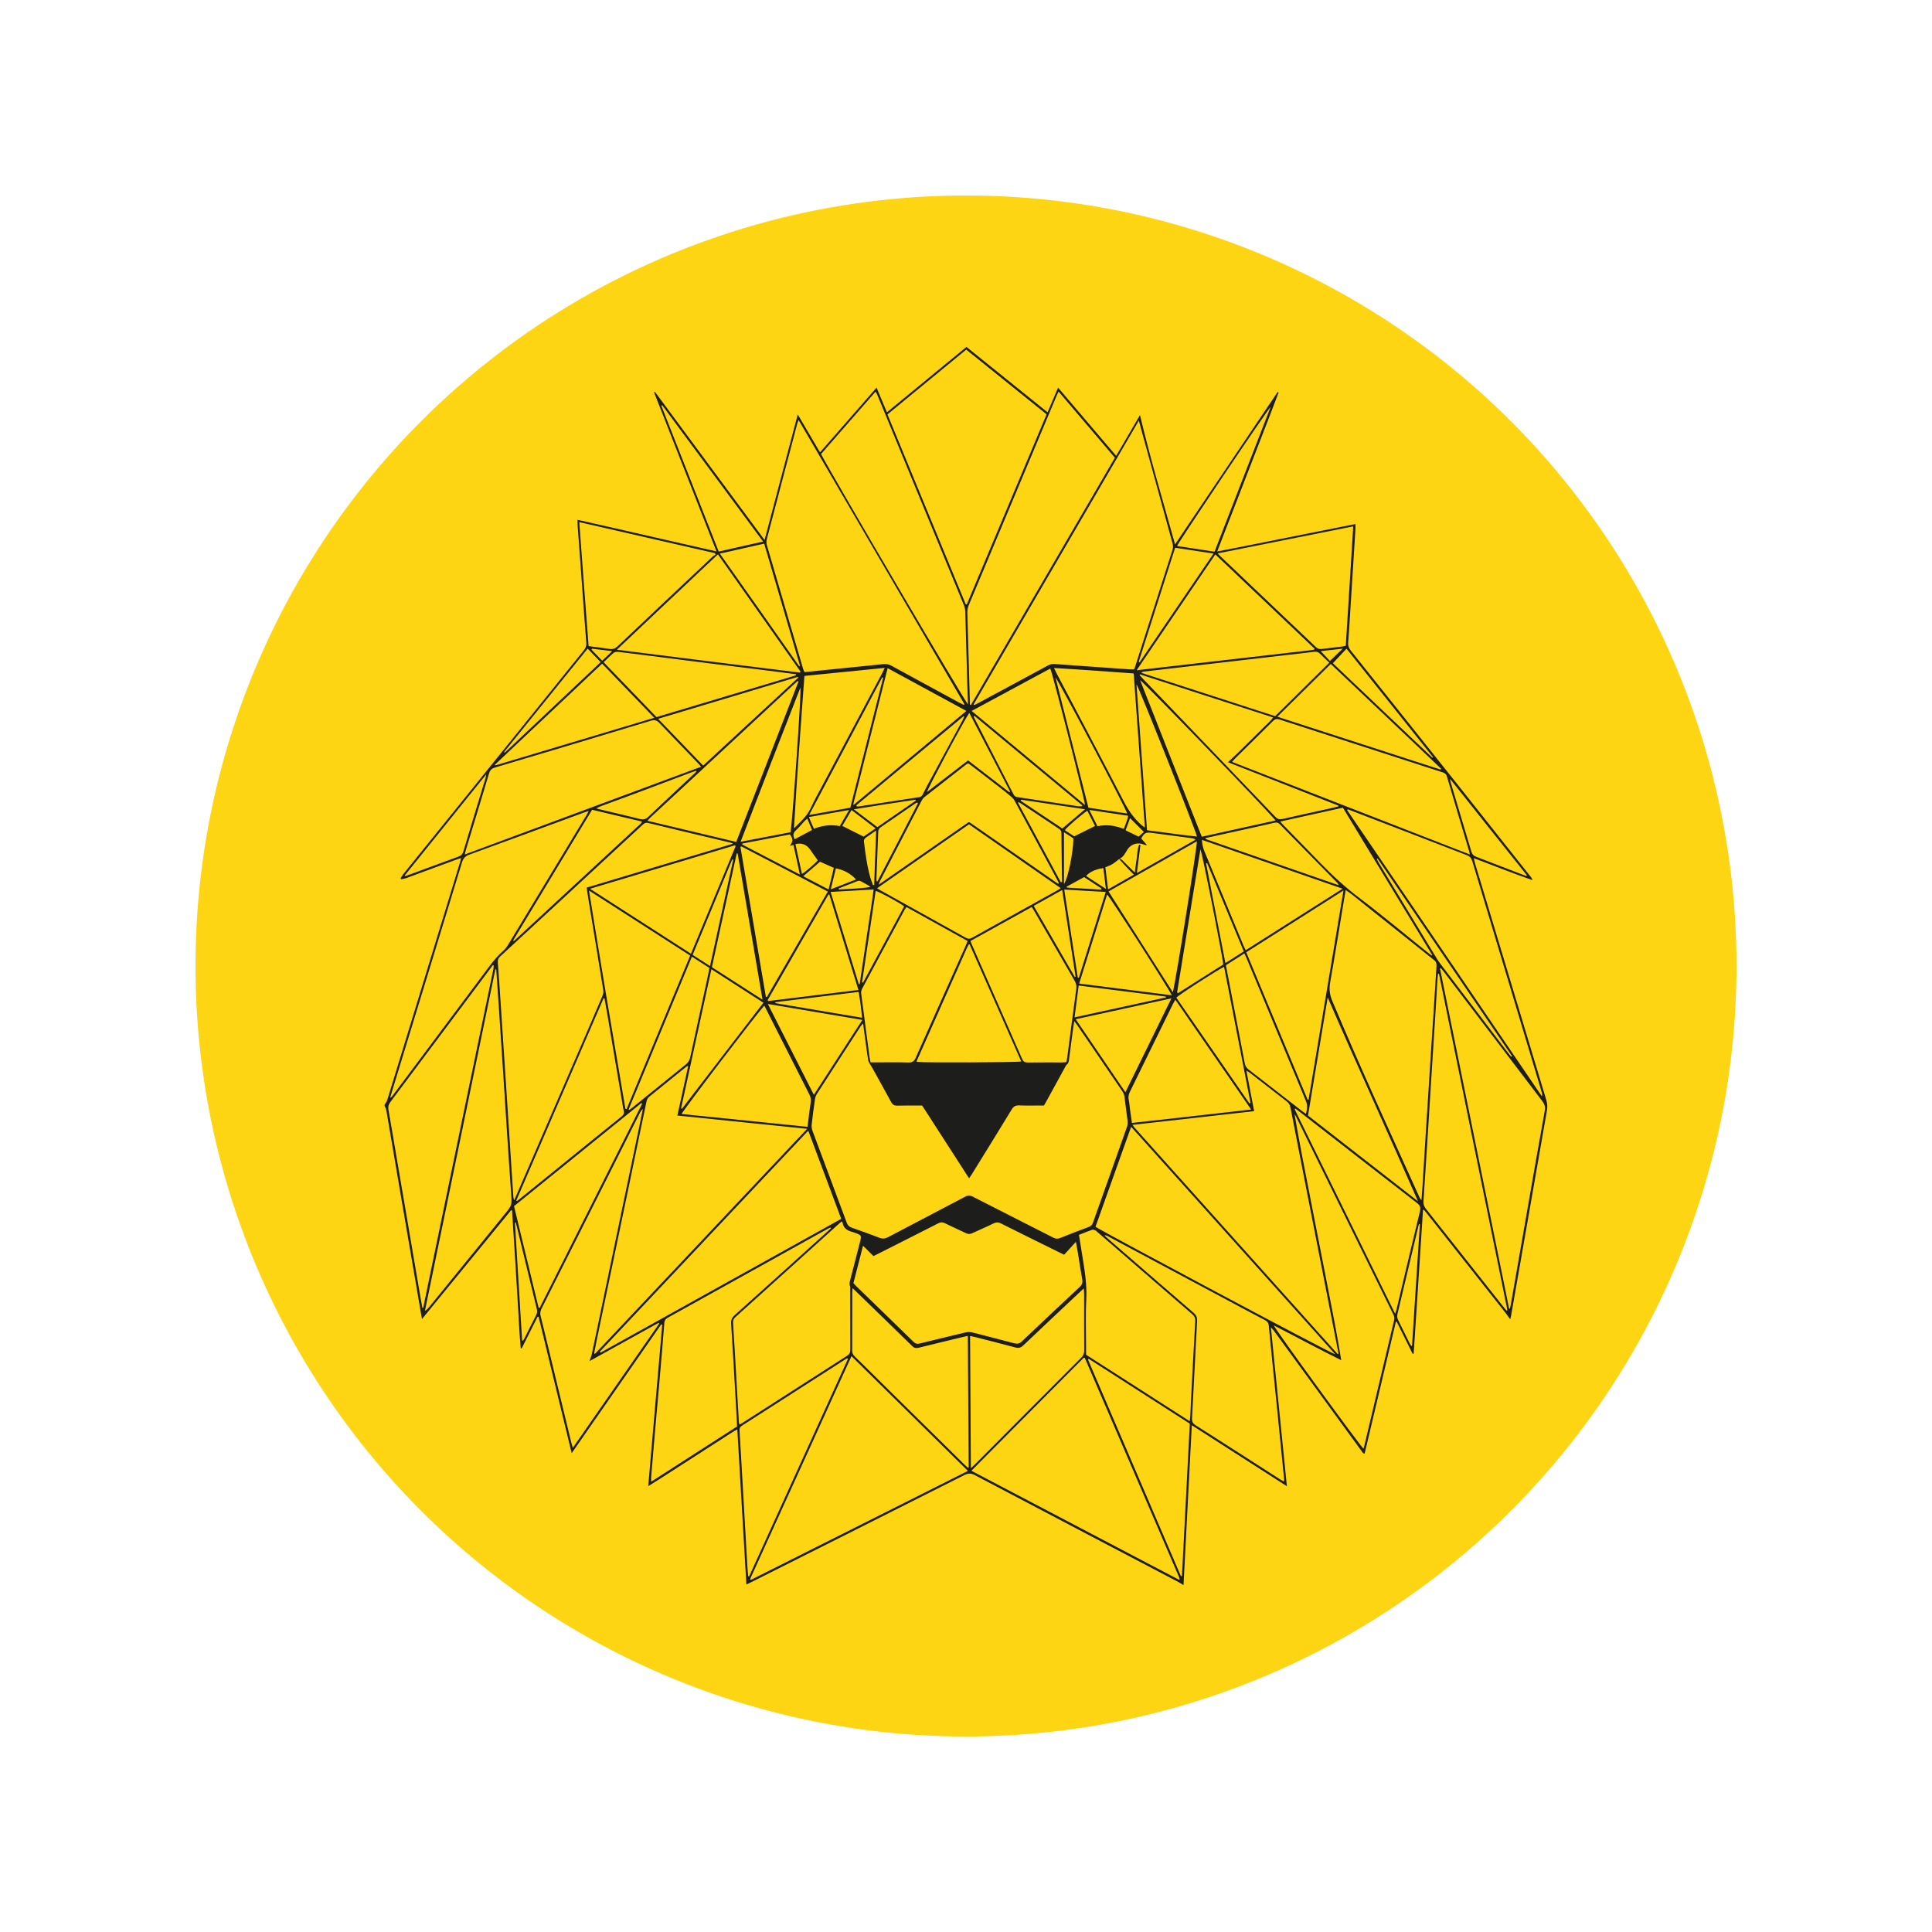
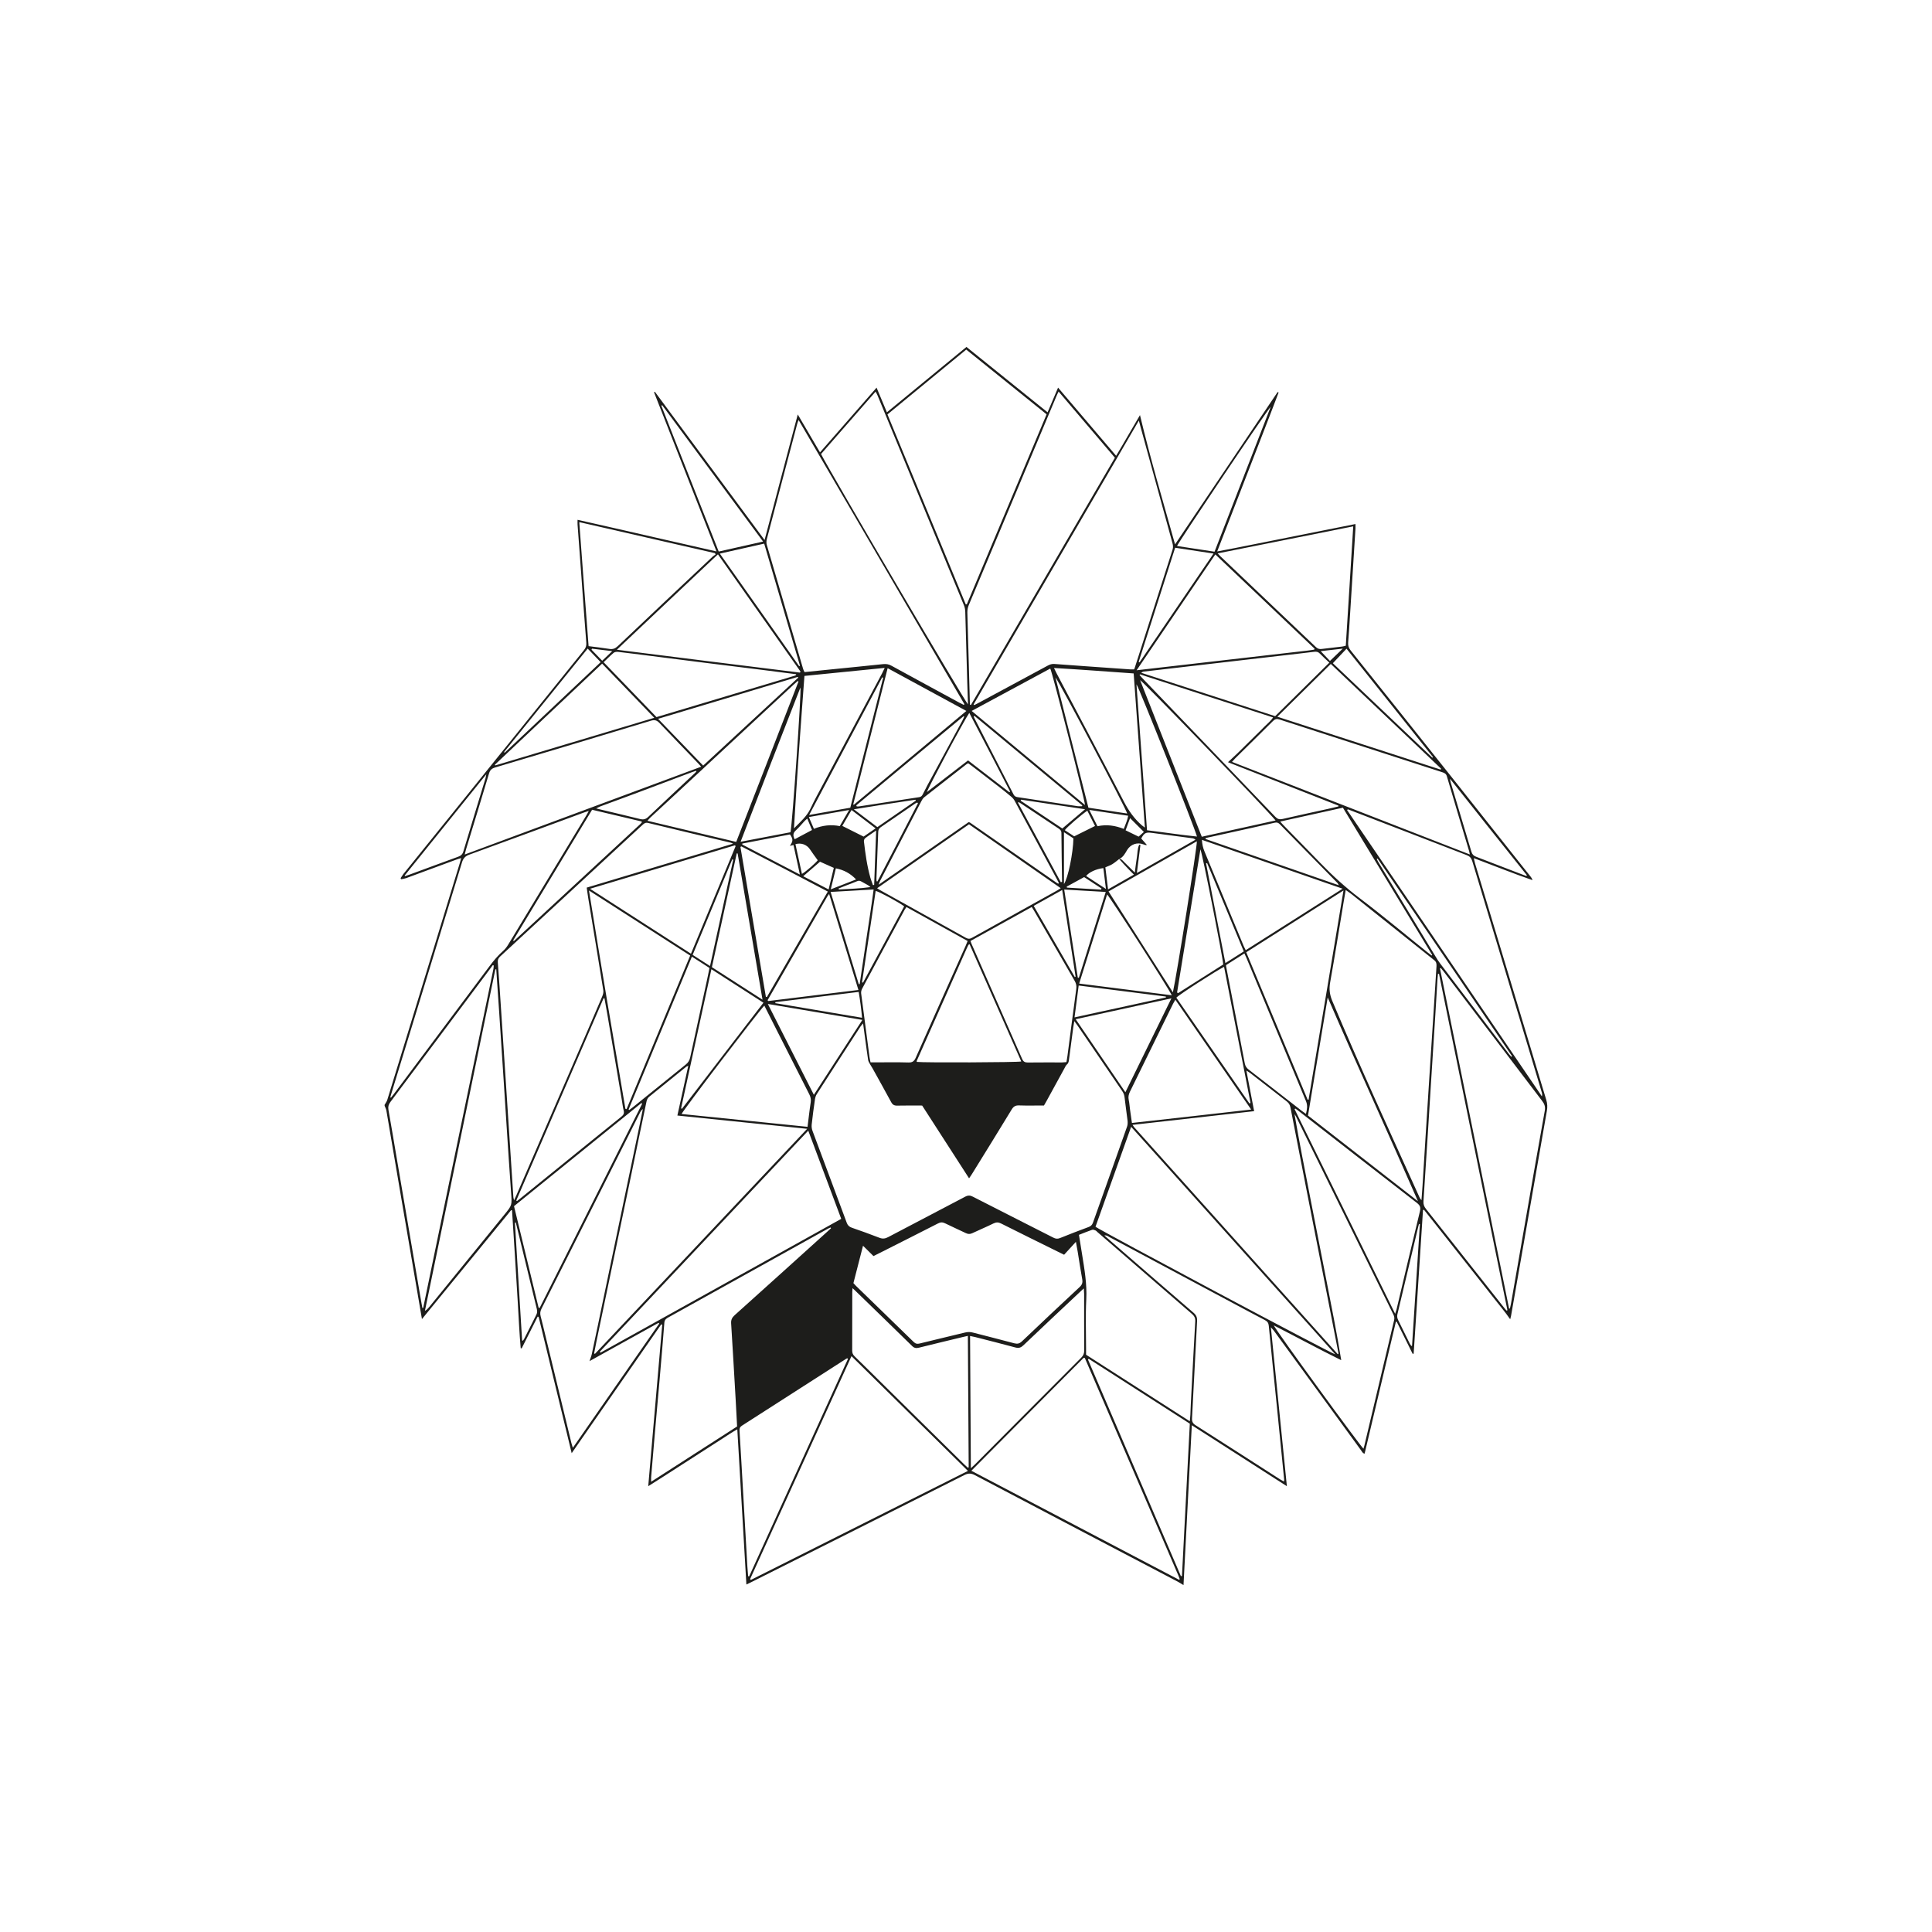
<svg xmlns="http://www.w3.org/2000/svg" id="Layer_1" version="1.1" viewBox="0 0 768 768">
  <defs>
    <style>
      .st0 {
        fill: #1d1d1b;
      }

      .st1 {
        fill: #fdd512;
      }
    </style>
  </defs>
-   <circle class="st1" cx="384" cy="384" r="306.29" />
-   <path class="st0" d="M243.38,258.84c-3.01-.36-5.51-.67-8.04-.98-.08.13-.13.26-.21.39,1.37,1.42,2.76,2.86,4.25,4.4,1.29-1.24,2.47-2.37,3.99-3.81M528.68,262.73c1.75-1.7,3.27-3.14,5.1-4.89-3.07.36-5.8.67-8.78,1,1.42,1.47,2.58,2.7,3.68,3.89M333.35,353.19c.03.13.08.26.1.39,4.17-.26,8.37-.33,12.57-.95-.46-.44-.9-.72-1.39-.98-3.84-2.03-2.27-1.91-6.21-.44-1.73.62-3.4,1.31-5.07,1.98M320.91,325.4c-.46.41-.82.7-1.16,1.06-1.13,1.21-2.16,2.52-3.4,3.63-1.29,1.16-1.08,2.29-.46,3.53,2.32-1.24,4.56-2.42,6.9-3.68-.64-1.6-1.24-2.99-1.88-4.53M447.44,330.06c1.83.9,3.55,1.73,5.18,2.52.85-.77,1.57-1.42,2.09-1.88-1.91-1.88-3.68-3.68-5.49-5.49-.52,1.37-1.06,2.88-1.78,4.84M439.63,353.37c-.39-3.12-.72-5.72-1.03-8.29-2.94.36-5.69,1.65-6.85,3.14,2.5,1.65,5,3.27,7.88,5.15M437.73,353.63c.05-.15.08-.28.13-.44-2.29-1.49-4.59-2.99-6.9-4.53-2.34,1.29-4.64,2.55-6.93,3.79.03.13.05.26.1.39,4.51.28,9.07.54,13.6.8M332.27,345.18c-.64,2.7-1.29,5.33-2.03,8.35,3.55-1.39,6.77-2.65,10.07-3.94-2.29-2.4-4.87-3.79-8.04-4.4M422.94,330.81v20.61c1.62-2.32,3.66-12.39,3.76-18.16-1.18-.75-2.4-1.55-3.76-2.45M318.77,347.4c1.8-1.06,5.67-4.51,6.29-5.44-1.08-1.49-2.14-2.91-3.12-4.38-1.24-1.83-3.48-2.68-5.74-2.01.85,3.92,1.7,7.83,2.58,11.82M432.24,322.26c-2.34,1.55-8.19,6.59-8.96,7.75,1.31.88,2.63,1.73,3.73,2.45,2.88-1.44,5.54-2.76,8.29-4.12-.95-1.91-1.98-3.92-3.07-6.08M347,351.83c.15-.03.33-.05.49-.05.26-7.08.52-14.17.8-21.64-1.7,1.18-3.09,2.06-4.38,3.07-.31.23-.54.85-.49,1.24.57,4.89,1.24,9.76,2.58,14.5.28.95.67,1.91,1,2.88M321.53,324.78c.75,1.73,1.37,3.17,2.01,4.69,3.4-1.39,6.77-1.78,10.28-1.08,1.21-2.09,2.4-4.1,3.73-6.41-5.49.95-10.59,1.85-16.02,2.81M348.06,329.29c-3.3-2.5-6.36-4.84-9.56-7.29-1.31,2.27-2.55,4.35-3.68,6.31,2.91,1.47,5.59,2.81,8.47,4.25,1.37-.93,2.91-2.01,4.77-3.27M433.01,321.95c1.21,2.42,2.22,4.43,3.25,6.49,3.68-.82,7.08-.26,10.46,1.06.64-1.78,1.44-3.35,1.75-5.23-5.1-.75-10.05-1.49-15.46-2.32M325.96,342.55c-2.09,1.8-4.28,3.68-6.67,5.77,3.48,1.83,6.72,3.5,10.1,5.25.75-3.04,1.42-5.82,2.06-8.58-1.88-.82-3.63-1.6-5.49-2.45M348.76,328.8c5.18-3.58,10.23-7.06,15.3-10.54-.05-.13-.1-.26-.15-.36-8.04,1.21-16.05,2.4-24.5,3.81,3.32,2.52,6.26,4.74,9.35,7.08M405.91,317.88c-.05.13-.13.28-.18.41,5.51,3.66,11,7.34,16.56,11.05,2.99-2.5,5.87-4.95,9.04-7.65-8.78-1.31-17.1-2.55-25.42-3.81M547.61,341.29c-.1.08-.23.13-.33.21.31.57.59,1.16.93,1.7,7.47,12.34,14.97,24.68,22.44,37.02.57.95,1.16,1.91,1.83,2.78,9.14,12.03,18.29,24.06,27.43,36.09.26.36.59.67.88,1,.1-.08.18-.15.28-.23-17.8-26.17-35.62-52.37-53.45-78.56M317.97,347.65c-.9-4.17-1.73-7.93-2.55-11.75-.52.13-.9.23-1.44.36,1.34-1.96,1.34-2.68.05-4.56-6.29,1.21-12.62,2.42-18.96,3.63v.39c7.52,3.89,15.02,7.8,22.9,11.93M494.42,378.2c-4.92-11.85-9.74-23.49-14.58-35.13-.13.05-.26.08-.41.13,2.55,13.11,5.07,26.2,7.68,39.64,2.52-1.6,4.84-3.07,7.32-4.64M207.55,532.88c.1.03.23.03.33.05.15-.23.36-.46.49-.72,1.62-3.19,3.19-6.39,4.82-9.56.39-.77.41-1.44.21-2.29-2.24-9.09-4.4-18.19-6.62-27.28-.57-2.37-1.16-4.74-1.73-7.11-.13.03-.26.03-.36.05.95,15.58,1.91,31.22,2.86,46.85M364.91,319.29c-.1-.1-.21-.18-.31-.28-.26.13-.54.23-.77.39-4.59,3.14-9.14,6.31-13.73,9.43-.77.52-.98,1.13-1,2.01-.21,6.1-.46,12.21-.7,18.29-.03.39.05.8.05,1.18.1.03.23.05.33.08,5.41-10.35,10.77-20.71,16.12-31.09M282.25,384c3.12-14.3,6.18-28.28,9.22-42.27-.13-.05-.26-.08-.39-.13-5.23,12.6-10.46,25.22-15.74,37.97,2.29,1.44,4.46,2.83,6.9,4.43M561.03,535.05c.1-.03.21-.05.28-.08,1.06-16.12,2.09-32.25,3.12-48.37-.13-.03-.26-.05-.36-.05-.08.28-.18.54-.23.82-2.78,11.69-5.56,23.39-8.35,35.08-.21.82-.05,1.55.31,2.32,1.57,3.14,3.12,6.31,4.66,9.45.15.28.39.54.57.82M308.26,398.37c-.03.13-.08.26-.1.39,11.44,1.93,22.87,3.86,34.52,5.82-.31-3.61-.77-6.93-1.34-10.28-11.18,1.39-22.13,2.73-33.07,4.07M421.7,350.69c.15-.05.33-.1.49-.15-.1-6.47-.21-12.96-.26-19.42,0-.95-.54-1.39-1.24-1.85-4.95-3.27-9.87-6.57-14.79-9.84-.33-.21-.67-.39-1-.59-.08.08-.15.18-.23.26,5.67,10.54,11.36,21.07,17.03,31.61M233.61,257.83c-11.18,13.83-22.2,27.48-33.25,41.14.08.08.18.15.26.23,12.67-11.95,25.37-23.9,38.15-35.98-1.75-1.85-3.37-3.53-5.15-5.38M410.91,360.1c5.51,9.53,10.92,18.91,16.33,28.28.1-.05.23-.1.33-.15-1.75-11.41-3.53-22.8-5.33-34.44-3.89,2.19-7.55,4.2-11.33,6.31M569.4,301.19c.08-.08.15-.15.23-.23-11.44-14.32-22.85-28.67-34.36-43.09-1.85,1.96-3.61,3.81-5.44,5.77,13.14,12.47,26.35,25.01,39.57,37.56M427.14,404.43c12.36-2.7,24.37-5.31,36.35-7.93-.03-.13-.03-.23-.05-.36-11.46-1.44-22.93-2.91-34.65-4.38-.52,4.17-1.06,8.24-1.65,12.67M359.42,360.28c-2.03-1.57-9.97-5.85-11.33-6.13-1.8,12.13-3.61,24.24-5.41,36.35.13.03.26.08.39.1,5.44-10.05,10.87-20.14,16.36-30.32M276.84,306.65c-.05-.08-.1-.18-.15-.26-.62.21-1.24.41-1.85.64-7.21,2.7-14.4,5.46-21.61,8.14-4.84,1.83-9.71,3.58-14.58,5.38-.46.18-.9.44-1.67.8.67.18.95.28,1.26.33,5.38,1.29,10.79,2.55,16.18,3.89,1.34.33,2.24.13,3.27-.85,6.03-5.74,12.13-11.41,18.21-17.1.36-.28.64-.64.95-.98M428.45,388.66h.41c3.55-11.31,7.08-22.59,10.69-34.1-5.59-.33-10.9-.64-16.51-.95,1.83,11.85,3.63,23.44,5.41,35.06M576.38,309.53c.15.8.21,1.21.33,1.6,2.73,9.14,5.49,18.29,8.19,27.43.31,1.06.85,1.62,1.88,2.01,6.21,2.37,12.42,4.77,18.62,7.16.44.18.9.31,1.34.49.08-.1.15-.18.23-.28-10.15-12.67-20.25-25.37-30.6-38.41M384.82,302.27c5.56,4.3,11,8.47,16.41,12.65.1-.08.21-.15.31-.23-5.36-10.41-10.74-20.79-16.23-31.3-1.93,2.68-16.51,29.98-16.85,31.48,5.44-4.17,10.82-8.32,16.36-12.6M330.18,354.56c3.81,12.47,7.5,24.57,11.2,36.68.13-.03.26-.03.36-.05.93-6.26,1.88-12.49,2.78-18.75.93-6.23,1.93-12.47,2.76-18.86-5.8.33-11.31.64-17.1.98M160.85,348.07c.05.08.1.15.15.21.57-.18,1.13-.36,1.7-.57,6.47-2.37,12.93-4.79,19.42-7.14,1.16-.41,1.78-1.03,2.11-2.24,2.88-9.69,5.85-19.34,8.78-29,.1-.36.15-.77.31-1.55-11,13.65-21.74,26.97-32.48,40.29M482.39,220.05c-5.25-.8-10.2-1.55-15.25-2.32-4.87,15.27-9.69,30.34-14.5,45.39.13.05.23.1.36.15,9.74-14.3,19.45-28.62,29.39-43.22M340.38,320.12c.05.13.13.28.18.44.31,0,.59.05.9,0,7.99-1.24,15.97-2.47,23.96-3.68.72-.1,1.08-.52,1.37-1.08.62-1.21,1.21-2.42,1.85-3.61,4.64-8.58,9.27-17.16,13.91-25.73.28-.52.52-1.06.75-1.57-.1-.05-.18-.13-.28-.18-14.22,11.77-28.44,23.59-42.63,35.42M448.08,323.39c-.44-1.93-27.3-52.93-28.51-54.09,4.38,17.31,8.71,34.52,13.09,51.77,5.18.8,10.28,1.55,15.43,2.32M338.01,321.07c4.38-17.31,8.71-34.49,13.06-51.67-.13-.05-.26-.1-.39-.13-9.61,18.11-19.24,36.22-29.03,54.69,5.64-1,10.9-1.93,16.36-2.88M387.32,284.55c-.08.1-.15.21-.23.31,0,.05,0,.13.03.18,5.28,10.25,10.54,20.5,15.79,30.78.39.77.98.98,1.75,1.08,7.93,1.18,15.84,2.4,23.78,3.58.54.08,1.13,0,1.67,0,.05-.1.08-.21.13-.33-14.3-11.85-28.59-23.72-42.91-35.6M479.25,333.13v.39c17.54,6.08,35.08,12.18,52.96,18.39-.31-.54-.39-.72-.49-.85-7.65-7.8-15.33-15.58-22.95-23.39-.64-.64-1.18-.85-2.11-.62-6.13,1.42-12.26,2.73-18.42,4.1-2.99.67-6,1.34-8.99,1.98M317.69,264.84c.1-.08.21-.15.31-.21-4.74-16.12-9.45-32.25-14.22-48.53-5.87,1.31-11.59,2.6-17.64,3.97,10.64,15.04,21.1,29.91,31.55,44.77M505.14,161.68c-1.55,1.49-36.73,53.91-37.25,55.36,4.95.75,9.87,1.49,14.91,2.27,7.44-19.19,14.84-38.25,22.33-57.62M467.91,394.53c.13.08.26.18.39.26,6-3.81,12.03-7.62,17.95-11.39-.1-2.58-8.32-44.36-9.07-45.77-3.14,19.11-6.21,38.02-9.27,56.9M293.22,339.26c-.13,0-.23-.03-.36-.03-3.3,15.07-6.57,30.14-9.87,45.23,6.67,4.3,13.19,8.47,20.12,12.93-3.37-19.71-6.62-38.92-9.89-58.14M285.7,219.25c5.92-1.34,11.64-2.63,17.64-3.97-13.5-18.24-26.79-36.22-40.11-54.22-.1.05-.23.13-.33.21,7.57,19.24,15.12,38.48,22.8,57.98M314.24,330.83c.75-3.66,4.38-56,3.94-57.54-8.01,20.43-15.84,40.72-23.78,61.33,6.85-1.29,13.29-2.52,19.83-3.79M455.96,330.04c6.77.82,13.24,1.83,19.86,2.5-1.03-3.84-23.08-59.32-24.06-60.53,1.39,19.37,2.81,38.64,4.2,58.03M496.66,438.63c.15-.05.31-.13.44-.18-3.5-18.03-6.98-36.04-10.51-54.12-2.94,1.42-18.03,11.15-18.98,12.26,9.69,13.99,19.37,28.03,29.06,42.04M203.99,373.82c.08.1.18.18.26.28,16.74-15.48,33.49-30.96,50.23-46.47.23-.21.41-.44.62-.67.03-.05.03-.13.03-.18s-.03-.1-.08-.23c-6.52-1.55-13.11-3.09-19.68-4.66-10.54,17.44-20.94,34.67-31.37,51.93M342.81,405.43c-12.6-2.14-24.88-4.2-37.58-6.34,6.16,12.16,12.16,24.01,18.29,36.11,6.52-10.02,12.83-19.76,19.29-29.78M427.6,405.15c6.65,9.76,13.11,19.27,19.76,29.03,6.16-12.54,12.16-24.75,18.29-37.32-12.88,2.81-25.32,5.51-38.05,8.29M249.87,441.05c.1.05.21.13.28.18.46-.36.95-.7,1.42-1.08,7.01-5.67,13.99-11.33,21.02-16.97.98-.77,1.52-1.67,1.78-2.88,2.19-10.12,4.4-20.22,6.59-30.34.39-1.73.72-3.48,1.06-5.18-1.26-.82-2.34-1.52-3.43-2.22-1.13-.72-2.24-1.44-3.55-2.27-8.45,20.43-16.79,40.6-25.17,60.76M282.79,385.29c-4.07,18.67-8.06,36.99-12.05,55.3.13.05.23.1.36.15,10.77-14.01,21.53-28.03,32.38-42.14-6.95-4.48-13.68-8.81-20.68-13.32M261.59,285.73c6.1,6.34,11.95,12.42,17.93,18.6,12.67-11.72,25.22-23.34,37.79-34.95-.05-.1-.13-.21-.18-.31-18.39,5.51-36.78,11.02-55.54,16.67M465.8,395.64c-1.34-2.88-24.57-39.1-25.71-40.08-3.68,11.77-7.37,23.49-11.1,35.42,12.39,1.57,24.47,3.09,36.81,4.66M341.23,393.53c-3.89-12.8-7.73-25.35-11.64-38.17-.39.52-.57.75-.72,1-7.91,13.73-15.79,27.43-23.7,41.16-.03.05,0,.13.03.18s.05.08.15.23c11.85-1.47,23.75-2.91,35.88-4.4M487.39,383.64v.46c2.5,12.88,4.97,25.76,7.44,38.66.21,1.03.67,1.75,1.52,2.4,7.08,5.46,14.12,10.97,21.17,16.46.46.36.98.7,1.62,1.16.44-1.8.72-3.3.03-5-7.93-18.98-15.79-38.02-23.7-57.03-.23-.54-.49-1.08-.8-1.75-2.52,1.6-4.89,3.12-7.29,4.64M260.09,285.34c-7.01-7.29-13.83-14.37-20.74-21.53-14.3,13.47-28.46,26.84-42.63,40.18.05.1.1.21.15.28,20.99-6.29,41.96-12.57,63.21-18.93M572.7,305.95c.05-.13.1-.26.15-.39-14.58-13.86-29.18-27.72-43.84-41.63-7.14,7.06-14.09,13.91-21.25,20.97,21.87,7.08,43.4,14.06,64.94,21.04M569.09,379.83c.08-.08.15-.13.23-.21-11.8-19.47-23.62-38.95-35.5-58.55-8.29,1.83-16.49,3.66-24.93,5.51.7.77,1.13,1.29,1.6,1.75,4.82,4.95,9.69,9.87,14.48,14.84s9.87,9.58,15.4,13.78c9.2,6.95,18.03,14.37,27.05,21.59.54.44,1.11.85,1.67,1.29M528.42,263.4c-1.34-1.26-2.58-2.37-3.71-3.55-.67-.72-1.39-.88-2.32-.75-2.01.26-4.04.49-6.05.72-6.93.8-13.83,1.6-20.76,2.4-7.03.82-14.09,1.62-21.12,2.45-6.67.77-13.34,1.52-20.01,2.32-.18.03-.36.18-.82.44,17.95,5.82,35.62,11.54,53.27,17.26,7.24-7.19,14.35-14.19,21.53-21.28M294.74,336.45c-.13.05-.28.13-.41.21,3.37,19.86,6.75,39.72,10.12,59.61.13.03.28.03.41.05,8.04-13.91,16.07-27.82,24.21-41.91-11.54-6.08-22.93-12.03-34.34-17.95M352.85,265.61c-4.61,18.26-9.14,36.19-13.68,54.14.08.05.18.08.26.13,14.86-12.36,29.7-24.75,44.72-37.27-10.48-5.69-20.76-11.28-31.3-17M239.95,263.24c7.06,7.34,14.04,14.58,21.02,21.82,18.39-5.51,36.68-10.97,54.97-16.46.18-.05.33-.18.49-.26.05-.03.05-.1.08-.15,0-.05-.03-.08-.08-.18-4.61-.59-9.27-1.18-13.91-1.78-7.34-.93-14.68-1.83-22.02-2.73-7.39-.93-14.81-1.85-22.2-2.81-4.22-.54-8.45-1.08-12.67-1.57-.54-.05-1.29.05-1.7.39-1.34,1.13-2.58,2.42-3.97,3.73M466.24,394.46c1.55-6.88,9.74-58.34,9.53-60.04-11.72,6.65-23.36,13.27-35.11,19.94,8.55,13.37,16.95,26.56,25.58,40.11M386.26,282.61c15.12,12.54,30.01,24.91,45.05,37.4-.28-2.88-13.06-53.01-13.81-54.25-10.33,5.56-20.68,11.15-31.25,16.85M385.41,375.34c-.23.13-.39.18-.44.26-.23.44-.46.88-.64,1.31-6.65,14.97-13.32,29.93-19.96,44.92-.03.05.03.1.05.15.03.05.08.1.1.15,2.63.33,39.98.21,41.45-.18-6.88-15.56-13.73-31.09-20.56-46.62M507.07,326.15c-3.66-4.46-52.5-55.05-53.86-55.79,8.19,20.79,16.33,41.45,24.52,62.26,9.81-2.14,19.47-4.28,29.34-6.47M453.15,268.06c-.05.1-.1.18-.15.28.31.36.62.75.95,1.08,17.67,18.42,35.37,36.83,53.01,55.28.9.93,1.67,1.13,2.91.85,5.95-1.37,11.9-2.65,17.88-3.97,1.42-.31,2.86-.67,4.28-1,0-.1,0-.23.03-.33-14.53-5.72-29.06-11.41-43.92-17.26,1.42-1.34,2.65-2.47,3.84-3.61,1.21-1.16,2.37-2.34,3.55-3.5,1.18-1.16,2.37-2.34,3.55-3.5,1.18-1.16,2.4-2.32,3.55-3.53,1.13-1.16,2.45-2.14,3.45-3.66-17.85-5.74-35.39-11.44-52.93-17.13M315.6,329.31c2.47-2.52,5.1-4.74,6.62-7.96,1.49-3.25,3.25-6.36,4.92-9.53,7.8-14.71,15.64-29.39,23.47-44.1.33-.62.62-1.24,1.08-2.22-10.84,1.08-21.25,2.11-31.91,3.19-1.52,20.27-2.99,40.39-4.17,60.61M450.66,267.7c-10.72-.75-21.04-1.55-31.68-2.16.41.88.67,1.42.95,1.96,8.96,17.03,17.98,34.03,26.81,51.1,1.88,3.63,4.12,6.85,7.19,9.5.31.26.64.49,1.18.88-1.49-20.56-2.99-40.83-4.46-61.28M533.7,353.27c-18.8-6.52-37.25-12.93-55.92-19.42.1,1.78.44,3.19,1,4.56,5.23,12.57,10.43,25.17,15.64,37.74.21.49.46.98.77,1.57,12.8-8.14,25.5-16.18,38.51-24.44M292.42,336.35c-.08-.1-.18-.23-.26-.33-19.06,5.72-38.15,11.44-57.62,17.28,13.57,8.73,26.79,17.23,40.13,25.81,6-14.42,11.87-28.59,17.75-42.76M205.23,477.22c.1.08.18.15.28.23.52-.39,1.03-.8,1.52-1.21,5.62-4.53,11.23-9.09,16.82-13.63,7.73-6.26,15.43-12.52,23.16-18.73.8-.64,1.18-1.24.93-2.34-.36-1.42-.52-2.91-.77-4.38-1.93-11.36-3.84-22.74-5.77-34.1-.36-2.09-.72-4.15-1.11-6.21-.13,0-.26-.03-.36-.03-11.54,26.81-23.13,53.6-34.7,80.39M563.66,477.5c-11.85-27.15-24.16-53.91-35.88-81.01-2.6,15.66-5.23,31.32-7.83,46.96,14.63,11.41,29.16,22.72,43.71,34.05M384.89,303.43c-.26.13-.44.15-.59.28-5.64,4.4-11.28,8.78-16.9,13.21-.52.41-.88,1.03-1.18,1.62-5.49,10.56-10.95,21.12-16.41,31.71-.18.33-.26.7-.54,1.44,12.21-8.47,24.03-16.72,35.75-24.86.26.05.33.08.39.08.1.05.23.1.33.18,11.33,7.88,22.69,15.76,34.03,23.65.15.1.31.21.46.31.1.08.21.13.33.18.05.03.13.03.18.03.05-.03.08-.08.15-.15-.05-.15-.08-.33-.15-.49-5.82-10.79-11.62-21.61-17.46-32.4-.26-.46-.62-.93-1.03-1.29-1.65-1.39-3.32-2.76-5.02-4.07-3.61-2.81-7.24-5.56-10.84-8.35-.52-.39-1-.75-1.49-1.08M449.96,446.39c15.89-1.78,31.48-3.48,47.4-5.33-10.15-14.71-20.09-29.11-30.14-43.66-.39.7-.67,1.16-.93,1.65-5.69,11.62-11.39,23.26-17.1,34.88-.54,1.11-.77,2.14-.49,3.37.28,1.31.33,2.68.54,4.04.21,1.62.46,3.27.72,5.05M317.41,270.92c-.1-.08-.21-.13-.31-.21-.52.44-1,.88-1.52,1.34-16.41,15.25-32.84,30.47-49.25,45.72-2.63,2.45-5.25,4.87-7.88,7.29-.33.31-.62.7-1.08,1.21,11.9,2.83,23.54,5.59,35.29,8.4,8.35-21.38,16.54-42.55,24.75-63.75M214.12,519.88c.13,0,.28,0,.41.03,13.57-27.07,27.18-54.12,40.75-81.19-.1-.08-.21-.15-.33-.23-16.85,13.65-33.69,27.28-50.62,40.98,3.27,13.52,6.54,26.97,9.79,40.42M514.92,440.67c-.1.08-.21.13-.31.21,13.27,27.02,26.56,54.02,39.98,81.37.26-.8.41-1.24.54-1.67,3.09-13.01,6.13-26.04,9.3-39.02.39-1.57.08-2.4-1.18-3.37-15.66-12.11-31.27-24.29-46.88-36.45-.46-.39-.98-.72-1.44-1.06M469.41,626.54c.15-.03.28-.05.44-.08,1.03-20.17,2.09-40.36,3.12-60.53-13.47-8.65-26.84-17.23-40.18-25.78-.1.1-.21.18-.31.28,12.31,28.72,24.63,57.42,36.94,86.11M303.83,399.74c-2.42,2.47-32.43,41.78-32.89,43.09,16.67,1.7,33.31,3.4,50.07,5.1.44-3.43.77-6.62,1.26-9.76.18-1.18-.05-2.16-.57-3.17-4.25-8.35-8.47-16.72-12.72-25.06-1.7-3.35-3.4-6.7-5.15-10.2M337.09,540.17c-.1-.08-.21-.15-.28-.23-.18.08-.36.13-.49.23-13.81,8.86-27.61,17.75-41.42,26.58-.8.52-1,1.11-.93,1.98.28,4.2.52,8.37.75,12.57.8,13.81,1.57,27.59,2.37,41.39.08,1.29.21,2.6.31,3.89.13,0,.26.03.41.03,13.09-28.8,26.17-57.62,39.28-86.45M495.4,378.54c8.17,19.6,16.25,39.05,24.37,58.52.03.05.1.08.15.08.05.03.13,0,.26,0,4.61-27.56,9.2-55.15,13.88-83.17-13.11,8.35-25.84,16.43-38.66,24.57M430.82,512.17c-.75.7-1.24,1.11-1.7,1.57-7.44,7.01-14.94,14.01-22.33,21.07-.95.9-1.8,1.18-3.09.85-5.36-1.44-10.74-2.81-16.1-4.17-.62-.15-1.24-.26-1.98-.41.1,17.57.21,34.85.31,52.57.77-.72,1.26-1.16,1.73-1.62,14.04-14.12,28.08-28.26,42.17-42.35.88-.88,1.18-1.75,1.16-2.94-.05-7.47-.03-14.94-.03-22.38-.03-.59-.08-1.18-.13-2.19M484.04,219.97c.49.52.72.8.98,1.06,12.7,12.05,25.4,24.11,38.07,36.19.7.67,1.39.88,2.32.75,2.68-.33,5.38-.62,8.09-.95.46-.05.93-.21,1.47-.33.95-15.79,2.03-31.5,2.96-47.45-18.08,3.61-35.83,7.14-53.89,10.74M338.89,512.07c-.05.67-.1,1.06-.1,1.47,0,7.78,0,15.56-.03,23.34,0,.95.28,1.62.95,2.27,3.5,3.4,6.95,6.83,10.41,10.25,11.02,10.87,22.05,21.74,33.07,32.61.49.49,1.03.95,1.55,1.44.1-.05.23-.13.33-.18-.1-17.36-.21-34.72-.33-52.24-.85.18-1.49.33-2.16.49-5.74,1.39-11.51,2.76-17.26,4.2-1.11.28-1.91.18-2.78-.7-7.32-7.19-14.68-14.3-22.02-21.43-.44-.46-.93-.88-1.62-1.52M451.82,266.44c22.9-2.63,45.36-5.2,67.82-7.8.93-.1,1.83-.26,2.73-.39.05,0,.1-.08.1-.1.03-.05.03-.13.08-.31-13.09-12.42-26.2-24.88-39.44-37.45-10.43,15.38-20.76,30.55-31.3,46.06M284.46,220.41c-.08-.18-.15-.36-.23-.52-17.9-4.1-35.83-8.19-53.96-12.34,1.26,16.64,2.42,32.97,3.71,49.3,2.96.39,5.64.67,8.32,1.11,1.34.21,2.29-.18,3.27-1.11,12.49-11.85,25.01-23.65,37.56-35.44.41-.39.88-.7,1.34-1M285.39,220.36c-13.39,12.65-26.66,25.11-40.18,37.92,24.57,3.09,48.66,6.13,72.77,9.09.08-.13.15-.26.23-.41-10.9-15.48-21.82-30.96-32.82-46.6M248.61,440.77c.15.05.31.08.46.13,8.42-20.32,16.85-40.67,25.29-61.05-13.39-8.63-26.61-17.1-40.23-25.86,4.71,29.26,9.56,58.03,14.48,86.78M360.32,360.56c-.28.41-.49.7-.67,1-5.64,10.48-11.31,20.94-16.92,31.43-.31.57-.49,1.29-.41,1.91,1.08,8.45,2.22,16.87,3.32,25.29.08.64.26,1.29.41,2.11h2.11c4.33,0,8.63-.08,12.96.05,1.55.05,2.27-.49,2.88-1.85,6.59-14.89,13.24-29.73,19.89-44.59.26-.57.46-1.13.75-1.85-8.14-4.51-16.2-8.99-24.32-13.5M423.92,422.2c.15-.9.31-1.67.41-2.47,1.16-8.86,2.29-17.72,3.5-26.58.18-1.26-.05-2.24-.67-3.3-5.36-9.22-10.69-18.47-16.02-27.69-.31-.52-.64-1.03-1-1.62-8.19,4.53-16.25,9.02-24.37,13.52.18.49.28.82.44,1.16,6.7,15.22,13.42,30.45,20.09,45.7.46,1.06,1.06,1.44,2.22,1.44,4.56-.05,9.12-.03,13.68-.03.57-.03,1.11-.1,1.73-.13M385.2,327.67c-12.16,8.45-24.26,16.87-36.53,25.42.59.36.88.59,1.18.75,11.36,6.31,22.74,12.62,34.1,18.96.95.52,1.65.46,2.52-.05,11.26-6.29,22.51-12.52,33.77-18.78.41-.23.8-.52,1.42-.9-12.24-8.53-24.29-16.92-36.47-25.4M598.87,520.98c.13-.05.23-.1.36-.13-9.07-44.59-18.13-89.15-27.2-133.74h-.41c-.08.64-.15,1.29-.18,1.93-.31,4.92-.59,9.84-.9,14.79-.57,9.17-1.16,18.34-1.75,27.51-.41,6.47-.8,12.93-1.21,19.4-.57,8.94-1.13,17.85-1.73,26.79-.08,1.21.26,2.11.98,3.01,10.3,13.01,20.61,26.02,30.88,39.05.36.49.75.93,1.16,1.39M197.27,385.31c-.13,0-.23,0-.36.03-9.32,45.26-18.65,90.52-28,135.75.75-.41,1.24-.95,1.7-1.52,9.97-12.26,19.94-24.52,29.91-36.76,3.07-3.76,3.01-3.73,2.65-8.65-.62-8.55-1.16-17.1-1.73-25.68-.41-6.41-.82-12.8-1.24-19.22-.59-8.86-1.16-17.72-1.75-26.61-.39-5.77-.77-11.57-1.18-17.34M431.72,538.52c13.76,8.81,27.36,17.57,41.24,26.45.1-1.11.21-1.83.23-2.55.08-1.67.13-3.32.21-5,.57-10.72,1.11-21.43,1.73-32.15.08-1.31-.36-2.14-1.34-2.99-12.52-10.79-24.99-21.64-37.48-32.46-.28-.23-.52-.57-.85-.7-.41-.18-.95-.39-1.31-.26-1.73.59-3.43,1.31-5.25,2.01.41,2.65.82,5.2,1.24,7.73.95,5.92,1.98,11.82,1.67,17.9-.33,6.59-.08,13.19-.08,19.81v2.19ZM321.3,449.45c-27.74,29.42-55.3,58.65-82.87,87.89.1.13.18.26.28.36,31.89-17.72,63.75-35.44,95.69-53.19-4.38-11.69-8.71-23.23-13.11-35.06M234.34,541.05c.36-1.08.7-1.85.88-2.65,1.6-7.47,3.17-14.97,4.71-22.46,4.79-22.93,9.58-45.88,14.35-68.83.44-2.09.85-4.17,1.26-6.26-.62.46-.95,1.06-1.24,1.65-4.33,8.6-8.63,17.21-12.96,25.81-8.68,17.31-17.39,34.62-26.09,51.93-.52,1-.62,1.93-.33,3.01.62,2.32,1.16,4.66,1.73,7.01,3.5,14.45,6.98,28.9,10.48,43.33.13.54.33,1.08.59,1.93,11.59-16.67,22.95-33.05,34.34-49.4-.1-.08-.21-.18-.28-.26-9.12,5.02-18.21,10.07-27.43,15.2M506.35,526.86c.8,2.01,34.54,48.19,35.65,49.02.13-.41.26-.82.36-1.24,3.94-16.61,7.86-33.23,11.82-49.84.21-.85.05-1.55-.31-2.29-12.91-26.22-25.81-52.47-38.69-78.69-.15-.33-.41-.62-.59-.93,1.88,10.95,4.02,21.77,6.13,32.58,2.14,10.9,4.25,21.79,6.39,32.66,2.11,10.79,4.28,21.59,6.05,32.56-9.09-4.48-17.88-9.27-26.81-13.83M293.01,567.04c-.21-3.63-.36-7.14-.57-10.64-.59-10.1-1.16-20.19-1.8-30.29-.1-1.47.36-2.37,1.42-3.32,12.26-11,24.47-22.05,36.71-33.1.52-.46,1.03-.98,1.57-1.44-.08-.1-.13-.21-.21-.31-.57.28-1.18.54-1.73.88-10.35,5.74-20.71,11.51-31.04,17.26-10.51,5.85-21.02,11.69-31.53,17.52-.88.49-1.62.9-1.73,2.14-.59,7.62-1.26,15.25-1.91,22.87-.54,6.39-1.13,12.78-1.7,19.16-.57,6.47-1.11,12.91-1.65,19.37-.05.52,0,1.03,0,1.88,11.49-7.42,22.74-14.63,34.16-21.97M535.79,321.72c-.1.1-.21.18-.31.28,25.81,37.94,51.62,75.91,77.46,113.85.18-.7.08-1.24-.1-1.75-9.2-30.58-18.42-61.18-27.59-91.78-.39-1.26-1-1.93-2.22-2.4-12.62-4.84-25.19-9.71-37.79-14.58-3.17-1.21-6.31-2.42-9.45-3.63M510.36,588.91c.08-.36.15-.49.13-.59-.95-9.63-1.91-19.27-2.88-28.9-1.08-10.79-2.22-21.59-3.25-32.4-.1-1.13-.57-1.75-1.55-2.27-3.17-1.62-6.31-3.35-9.48-5.02-17.46-9.32-34.9-18.67-52.37-28-.52-.28-1-.77-1.96-.62.85.77,1.55,1.37,2.24,1.98,11.05,9.58,22.08,19.16,33.18,28.72,1.08.93,1.52,1.85,1.44,3.3-.7,12.88-1.31,25.76-2.01,38.64-.08,1.37.31,2.09,1.44,2.81,11.18,7.11,22.33,14.3,33.49,21.46.46.28.95.54,1.57.9M599.9,520.21c.1-.03.21-.05.33-.08.13-.59.28-1.18.39-1.8,2.03-11.67,4.07-23.34,6.1-34.98,2.42-13.91,4.82-27.82,7.34-41.73.31-1.65-.08-2.76-1.06-4.02-13.06-17.13-26.09-34.28-39.13-51.41-.36-.46-.77-.93-1.13-1.39-.1.05-.23.1-.33.15,9.14,45.1,18.31,90.18,27.48,135.26M584.29,339.67c-.15-.67-.18-.9-.23-1.13-2.99-9.99-5.98-19.96-8.91-29.96-.31-1.03-.95-1.31-1.8-1.6-21.59-6.98-43.17-13.96-64.73-20.97-1.11-.36-1.78-.18-2.6.62-4.97,4.97-9.99,9.89-15.02,14.84-.39.39-.72.8-1.26,1.39,31.53,12.26,62.85,24.47,94.56,36.81M167.9,519.95c.23-.05.33-.05.33-.05,9.3-44.9,18.6-89.79,27.9-134.69.08-.41.1-.85.13-1.29,0-.05-.03-.13-.05-.18-.03-.03-.1-.03-.33-.05-1.11,1.49-2.29,3.07-3.45,4.64-12.42,16.59-24.83,33.2-37.27,49.77-.72.98-.95,1.85-.75,3.04,1.08,6,2.06,12.03,3.09,18.06,3.19,18.73,6.39,37.43,9.58,56.15.26,1.55.54,3.07.82,4.61M278.74,304.77c-.64-.7-1.03-1.16-1.47-1.6-5.05-5.25-10.12-10.48-15.12-15.76-1-1.06-1.85-1.37-3.35-.93-20.63,6.26-41.29,12.44-61.98,18.6-1.31.39-2.01,1-2.42,2.37-3.01,10.1-6.1,20.17-9.17,30.27-.15.52-.26,1.03-.49,1.96,31.45-11.69,62.54-23.23,93.99-34.9M449.65,447.91c-4.82,13.55-9.5,26.66-14.17,39.75,2.16,1.6,93.71,50.41,95.33,50.72-27.1-30.21-54.02-60.2-81.17-90.46M334.59,485.57c-.28.23-.54.39-.77.59-13.83,12.49-27.66,24.99-41.52,37.45-.72.64-.95,1.31-.9,2.27.26,3.94.49,7.88.72,11.82.54,9.25,1.06,18.49,1.6,27.72.03.26.13.52.23.88.46-.26.8-.41,1.11-.62,13.91-8.94,27.82-17.88,41.75-26.79.98-.64,1.21-1.37,1.21-2.45-.03-7.91-.03-15.82-.03-23.7,0-.49.1-1.03-.08-1.47-.39-.88-.13-1.67.08-2.52.75-2.86,1.49-5.72,2.22-8.6.62-2.4,1.24-4.77,1.83-7.16.41-1.67.21-2.03-1.39-2.63-.57-.21-1.16-.46-1.75-.62-2.03-.49-3.63-1.47-3.97-3.76.03-.05-.1-.13-.33-.41M155.15,436.21c.08.05.18.1.26.15.41-.52.82-1.03,1.21-1.55,12.67-16.95,25.37-33.9,38.05-50.85,1.6-2.14,3.3-4.15,5.28-5.92.77-.67,1.44-1.52,1.98-2.4,10.38-17.16,20.76-34.34,31.14-51.49.31-.49.57-1.03.98-1.8-.88.28-1.44.46-2.01.67-15.15,5.59-30.29,11.2-45.49,16.72-1.62.59-2.42,1.47-2.91,3.09-9.27,30.5-18.62,60.97-27.95,91.47-.21.62-.36,1.26-.54,1.91M326.37,180.48c3.97,7.73,57.11,98.35,58.42,99.51-.1-2.91-.21-5.67-.28-8.42-.26-9.43-.52-18.88-.8-28.31-.03-.9-.18-1.85-.54-2.68-11.44-27.82-22.9-55.64-34.36-83.46-.18-.44-.41-.82-.75-1.44-7.32,8.35-14.5,16.56-21.69,24.81M385.54,280.09c.13.05.28.1.41.15,19.06-32.76,38.15-65.5,57.24-98.29-7.52-8.81-14.89-17.49-22.38-26.3-.36.75-.62,1.21-.82,1.73-11.64,27.74-23.31,55.48-34.93,83.25-.36.88-.54,1.91-.52,2.86.15,6.77.39,13.57.57,20.35.15,5.41.28,10.82.44,16.25M468.71,628.01c.08-.1.18-.18.26-.28-.18-.46-.33-.9-.52-1.37-12.39-28.82-24.78-57.65-37.2-86.5-.03-.05-.1-.08-.15-.08-.05-.03-.13,0-.33-.03-14.79,14.86-29.62,29.8-44.64,44.9,27.69,14.55,55.15,28.95,82.58,43.35M534.94,353.78c-.31,1.83-.59,3.27-.82,4.74-1.78,10.72-3.48,21.43-5.38,32.1-.46,2.58-.15,4.82.82,7.16,11.08,26.38,23.05,52.37,34.83,78.43.1.23.31.44.67.88.15-2.11.28-3.86.41-5.64.41-6.77.82-13.55,1.26-20.32.59-9.3,1.18-18.6,1.78-27.9.44-6.72.88-13.42,1.31-20.12.41-6.34.8-12.67,1.21-19.04.05-.98-.05-1.73-.93-2.4-11-8.76-21.97-17.54-32.97-26.33-.64-.49-1.31-.93-2.19-1.57M298.17,627.73c.1.1.21.21.31.31,28.67-14.4,57.36-28.8,86.29-43.33-15.53-15.3-30.83-30.4-46.29-45.62-13.52,29.73-26.92,59.19-40.31,88.64M343.06,495.22c-1.31,5.13-2.58,9.99-3.81,14.84.39.41.67.75.98,1.06,7.65,7.44,15.33,14.86,22.95,22.31.77.75,1.44.88,2.45.62,5.98-1.49,11.98-2.88,17.98-4.35,1.13-.28,2.16-.26,3.27.05,5.44,1.42,10.87,2.76,16.28,4.22,1.29.33,2.11.15,3.09-.77,7.6-7.24,15.22-14.42,22.9-21.56.98-.9,1.29-1.75,1.06-3.07-.67-3.63-1.21-7.29-1.8-10.95-.21-1.18-.44-2.37-.72-3.97-1.73,1.91-3.22,3.5-4.69,5.13-.59-.28-1.03-.52-1.47-.72-7.86-3.89-15.71-7.73-23.52-11.67-1.11-.57-1.98-.59-3.09-.05-2.78,1.37-5.62,2.55-8.4,3.86-.93.44-1.7.41-2.6-.03-2.7-1.31-5.49-2.52-8.19-3.86-1.06-.54-1.88-.49-2.91.05-7.34,3.76-14.73,7.47-22.1,11.2-1.13.57-2.29,1.13-3.5,1.75-1.42-1.39-2.68-2.63-4.15-4.1M383.92,240.27c.13-.03.26-.05.41-.05,10.56-25.17,21.12-50.33,31.71-75.52-10.72-8.65-21.28-17.16-31.94-25.73-10.51,8.63-20.92,17.18-31.32,25.76,10.43,25.29,20.79,50.44,31.14,75.55M450.22,447.16c.28.44.39.64.54.82,26.99,30.09,53.99,60.2,80.98,90.28.03.03.13.03.18.03s.08-.08.13-.13c-.03-.15,0-.33-.05-.52-2.03-10.48-4.07-20.94-6.13-31.43-4.3-21.97-8.63-43.94-12.88-65.92-.21-1.06-.62-1.78-1.44-2.42-4.89-3.76-9.74-7.57-14.63-11.36-.39-.28-.8-.52-1.47-.95,1.06,5.54,2.06,10.77,3.09,16.15-16.2,1.85-32.15,3.63-48.32,5.44M273.59,423.69c-.44.18-.62.23-.77.33-4.95,3.99-9.89,7.99-14.81,12-.46.39-.85,1.08-.98,1.7-2.03,9.58-4.02,19.19-6,28.8-4.64,22.2-9.27,44.41-13.91,66.64-.33,1.62-.64,3.22-.95,4.84.1.05.23.13.33.18,28.03-29.73,56.05-59.45,84.36-89.46-17.46-1.78-34.49-3.53-51.59-5.28,1.44-6.59,2.86-13.03,4.33-19.76M291.42,335.39c-.57-.26-.7-.36-.85-.39-10.97-2.6-21.95-5.2-32.92-7.86-1.06-.26-1.6.18-2.24.77-18.86,17.44-37.68,34.88-56.57,52.29-.75.7-1.06,1.37-.95,2.4.49,6.21.88,12.44,1.29,18.65.75,11.08,1.47,22.18,2.19,33.25.9,13.78,1.8,27.59,2.7,41.39.03.31.13.59.28,1.26.41-.93.67-1.47.93-2.03,7.24-16.77,14.48-33.51,21.74-50.28,4.15-9.56,8.27-19.14,12.36-28.72.33-.75.57-1.67.44-2.47-1.96-12.24-3.99-24.47-6-36.71-.23-1.37-.39-2.76-.59-4.1,19.4-5.82,38.61-11.59,58.19-17.46M452.72,167.16c-22.02,37.84-43.87,75.34-65.71,112.87.1.08.18.18.28.26.64-.33,1.29-.67,1.93-1,9.07-4.89,18.13-9.76,27.2-14.66.82-.44,1.62-.77,2.63-.7,4.12.33,8.24.62,12.36.9,5.98.41,11.93.85,17.9,1.26.54.03,1.06,0,1.52,0,.15-.39.21-.57.28-.72,5-15.61,9.99-31.25,14.99-46.85.33-1,.18-1.91-.1-2.88-4.17-15.15-8.32-30.32-12.49-45.46-.26-.9-.49-1.78-.8-3.01M317.46,166.98c-.26.67-.44,1.06-.54,1.44-4.04,15.33-8.11,30.63-12.11,45.95-.18.72-.21,1.6.03,2.32,4.77,16.38,9.58,32.76,14.4,49.17.13.44.36.88.57,1.31,3.55-.36,6.98-.7,10.43-1.06,6.93-.7,13.86-1.37,20.79-2.11,1.21-.13,2.27.03,3.35.64,8.96,4.92,17.98,9.79,26.97,14.68.57.31,1.16.59,1.75.88.1-.08.18-.18.28-.26-21.95-37.61-43.84-75.16-65.92-112.98M343.06,406.85c-.46.57-.77.85-.98,1.18-5.8,8.96-11.62,17.9-17.39,26.89-.39.59-.62,1.34-.72,2.03-.49,3.35-.95,6.72-1.31,10.1-.08.82.03,1.73.33,2.5,4.53,12.21,9.12,24.37,13.63,36.58.39,1.03,1,1.55,2.01,1.91,3.66,1.26,7.32,2.58,10.95,3.99,1.26.49,2.27.39,3.48-.26,10.2-5.38,20.43-10.69,30.63-16.07,1.11-.59,1.96-.57,3.04,0,10.64,5.46,21.33,10.84,31.99,16.28.88.46,1.65.57,2.63.18,3.76-1.52,7.57-2.99,11.39-4.4.88-.33,1.39-.8,1.73-1.73,4.51-12.72,9.07-25.45,13.55-38.17.26-.72.28-1.57.21-2.34-.36-3.07-.85-6.1-1.18-9.17-.1-1.03-.41-1.88-1-2.7-5.95-8.71-11.87-17.44-17.82-26.14-.31-.44-.64-.85-1.18-1.6-.18,1.06-.31,1.75-.41,2.45-.57,4.22-1.11,8.45-1.67,12.65-.1.77-.15,1.57-.88,2.16-.44.39-.67,1-.98,1.55-2.37,4.33-4.74,8.65-7.11,12.98-.31.59-.67,1.16-1,1.75-3.37,0-6.65.08-9.89-.03-1.39-.05-2.19.36-2.94,1.6-5.18,8.55-10.46,17.03-15.71,25.53-.33.57-.72,1.08-1.24,1.85-6.29-9.76-12.47-19.34-18.65-28.93-3.35,0-6.62-.05-9.89.03-1.24.03-1.88-.36-2.45-1.44-2.42-4.51-4.95-8.96-7.42-13.45-.31-.54-.67-1.03-.95-1.57-.28-.52-.64-1.03-.75-1.6-.39-2.5-.7-5-1.06-7.52-.31-2.24-.59-4.48-.95-7.06M444.86,341.47c.95-.13,1.42.62,1.96,1.16,1.34,1.31,2.68,2.63,4.28,4.22.31-2.24.49-4.07.8-5.87.31-1.73.18-3.58.95-5.2.15.03.33.05.49.08-.46,3.61-.9,7.21-1.42,11.18,8.01-4.53,15.66-8.89,23.31-13.24-.52-.44-.93-.54-1.31-.59-5.38-.72-10.74-1.42-16.12-2.14-2.29-.31-2.96.03-4.15,2.24.77.85,1.52,1.73,2.27,2.58-.57.1-.95-.05-1.31-.21-2.5-1-5.15-.1-6.57,2.22-.8,1.37-1.55,2.86-3.17,3.58-.88.7-1.75,1.44-2.7,2.03-.82.52-1.75.8-2.78,1.26.36,2.86.7,5.69,1.08,8.76,3.55-2.03,6.83-3.89,10.28-5.85-.85-.85-1.52-1.49-2.14-2.16-1.26-1.31-2.5-2.68-3.73-4.04M152.94,439.1c.33-.62.8-1.18,1-1.85,3.25-10.54,6.47-21.1,9.71-31.66,6.36-20.81,12.72-41.63,19.11-62.44.18-.57.33-1.16.57-2.06-.9.28-1.57.46-2.22.72-6.54,2.42-13.06,4.84-19.6,7.24-.64.23-1.34.31-2.01.46-.08-.13-.18-.28-.26-.41.39-.57.75-1.18,1.16-1.73,6.7-8.32,13.42-16.61,20.12-24.91,17.21-21.33,34.39-42.68,51.59-63.98.75-.93,1.06-1.78.95-3.01-.75-9.17-1.37-18.34-2.03-27.51-.46-6.47-.98-12.93-1.44-19.4-.05-.54,0-1.08,0-1.93,18.39,4.12,36.65,8.4,55.23,12.57-8.37-21.3-16.61-42.27-24.83-63.26.1-.08.21-.13.33-.21,14.45,19.52,28.9,39.05,43.61,58.94,4.43-16.74,8.76-33.13,13.19-49.92,3.04,5.2,5.87,10.02,8.84,15.07,7.55-8.65,14.94-17.08,22.49-25.73,1.39,3.32,2.68,6.44,4.1,9.81,10.61-8.71,21.02-17.28,31.63-25.99,10.69,8.63,21.38,17.23,32.25,25.99,1.42-3.32,2.73-6.41,4.17-9.81,7.73,9.07,15.3,17.95,23.08,27.1,3.22-5.33,6.16-10.61,9.48-16.18,4.15,17.44,9.12,34.13,13.94,51.39,13.76-20.43,27.28-40.49,40.78-60.56.13.05.26.13.39.18-3.97,10.51-8.09,20.94-12.13,31.43-4.04,10.46-8.09,20.92-12.29,31.76,9.43-1.75,18.49-3.66,27.59-5.44,9.07-1.78,18.13-3.61,27.38-5.46,0,.72.03,1.26,0,1.78-.72,11.59-1.47,23.16-2.19,34.75-.23,3.5-.41,7.03-.72,10.54-.1,1.26.23,2.22,1,3.19,14.35,17.93,28.64,35.88,42.94,53.86,9.56,12.03,19.11,24.08,28.64,36.11.31.39.54.77.72,1.34-7.78-2.68-15.38-5.77-23.36-8.76.21.9.33,1.49.49,2.06,9.43,31.35,18.86,62.72,28.33,94.07.44,1.47.52,2.86.23,4.35-3.04,17.31-6.05,34.62-9.07,51.95-1.73,9.89-3.45,19.81-5.2,29.7-.08.41-.21.82-.31,1.18-2.06-2.99-4.43-5.74-6.65-8.6-2.27-2.91-4.59-5.82-6.88-8.71-2.34-2.96-4.66-5.9-7.01-8.86-2.29-2.91-4.59-5.82-6.88-8.71-2.29-2.88-4.56-5.77-6.85-8.65-.13.05-.26.08-.39.13-1.24,19.04-2.47,38.05-3.71,57.08-.13.03-.26.05-.41.05-2.11-4.25-4.22-8.53-6.34-12.78-.1.03-.23.05-.33.08-4.12,17.44-8.27,34.88-12.42,52.39-.82-.15-1.06-.85-1.42-1.34-9.87-13.52-19.71-27.02-29.55-40.54-1.7-2.34-3.4-4.69-5.13-7.03-.28-.39-.62-.7-1.16-1.31,2.14,21.15,4.22,41.93,6.36,63.16-12.75-8.17-25.11-16.12-37.79-24.24-1.11,21.38-2.19,42.42-3.3,63.55-.9-.54-1.6-1-2.34-1.39-26.87-14.09-53.76-28.18-80.6-42.32-1.44-.77-2.58-.82-4.07-.08-28.26,14.24-56.54,28.44-84.82,42.63-.59.31-1.21.59-1.93.93-1.21-20.53-2.4-40.93-3.61-61.69-2.24,1.21-4.07,2.52-5.95,3.71-1.98,1.24-3.94,2.52-5.92,3.81-1.93,1.24-3.84,2.47-5.77,3.71s-3.84,2.47-5.77,3.71c-1.98,1.26-3.94,2.55-5.92,3.81-1.91,1.21-3.81,2.42-6.08,3.86,1.88-21.66,3.71-42.91,5.56-64.19-.13-.05-.26-.1-.39-.15-11.77,16.95-23.54,33.87-35.6,51.21-4.46-18.34-8.78-36.27-13.14-54.2-.13-.03-.26-.05-.39-.08-2.11,4.2-4.22,8.4-6.34,12.6-.13,0-.26-.03-.39-.03-.54-6-.8-12.06-1.16-18.08-.39-6.16-.75-12.31-1.13-18.47-.39-6.1-.77-12.18-1.16-18.26-.1-.05-.15-.08-.21-.08s-.15-.03-.18.03c-11.8,14.4-23.59,28.82-35.42,43.27-2.7-15.82-5.41-31.55-8.09-47.32-2.03-11.85-4.02-23.72-6.05-35.57-.1-.64-.46-1.26-.7-1.88v-.49h0Z" />
+   <path class="st0" d="M243.38,258.84c-3.01-.36-5.51-.67-8.04-.98-.08.13-.13.26-.21.39,1.37,1.42,2.76,2.86,4.25,4.4,1.29-1.24,2.47-2.37,3.99-3.81M528.68,262.73c1.75-1.7,3.27-3.14,5.1-4.89-3.07.36-5.8.67-8.78,1,1.42,1.47,2.58,2.7,3.68,3.89M333.35,353.19c.03.13.08.26.1.39,4.17-.26,8.37-.33,12.57-.95-.46-.44-.9-.72-1.39-.98-3.84-2.03-2.27-1.91-6.21-.44-1.73.62-3.4,1.31-5.07,1.98M320.91,325.4c-.46.41-.82.7-1.16,1.06-1.13,1.21-2.16,2.52-3.4,3.63-1.29,1.16-1.08,2.29-.46,3.53,2.32-1.24,4.56-2.42,6.9-3.68-.64-1.6-1.24-2.99-1.88-4.53M447.44,330.06c1.83.9,3.55,1.73,5.18,2.52.85-.77,1.57-1.42,2.09-1.88-1.91-1.88-3.68-3.68-5.49-5.49-.52,1.37-1.06,2.88-1.78,4.84M439.63,353.37c-.39-3.12-.72-5.72-1.03-8.29-2.94.36-5.69,1.65-6.85,3.14,2.5,1.65,5,3.27,7.88,5.15M437.73,353.63c.05-.15.08-.28.13-.44-2.29-1.49-4.59-2.99-6.9-4.53-2.34,1.29-4.64,2.55-6.93,3.79.03.13.05.26.1.39,4.51.28,9.07.54,13.6.8M332.27,345.18c-.64,2.7-1.29,5.33-2.03,8.35,3.55-1.39,6.77-2.65,10.07-3.94-2.29-2.4-4.87-3.79-8.04-4.4M422.94,330.81v20.61c1.62-2.32,3.66-12.39,3.76-18.16-1.18-.75-2.4-1.55-3.76-2.45M318.77,347.4c1.8-1.06,5.67-4.51,6.29-5.44-1.08-1.49-2.14-2.91-3.12-4.38-1.24-1.83-3.48-2.68-5.74-2.01.85,3.92,1.7,7.83,2.58,11.82M432.24,322.26c-2.34,1.55-8.19,6.59-8.96,7.75,1.31.88,2.63,1.73,3.73,2.45,2.88-1.44,5.54-2.76,8.29-4.12-.95-1.91-1.98-3.92-3.07-6.08M347,351.83c.15-.03.33-.05.49-.05.26-7.08.52-14.17.8-21.64-1.7,1.18-3.09,2.06-4.38,3.07-.31.23-.54.85-.49,1.24.57,4.89,1.24,9.76,2.58,14.5.28.95.67,1.91,1,2.88M321.53,324.78c.75,1.73,1.37,3.17,2.01,4.69,3.4-1.39,6.77-1.78,10.28-1.08,1.21-2.09,2.4-4.1,3.73-6.41-5.49.95-10.59,1.85-16.02,2.81M348.06,329.29c-3.3-2.5-6.36-4.84-9.56-7.29-1.31,2.27-2.55,4.35-3.68,6.31,2.91,1.47,5.59,2.81,8.47,4.25,1.37-.93,2.91-2.01,4.77-3.27M433.01,321.95c1.21,2.42,2.22,4.43,3.25,6.49,3.68-.82,7.08-.26,10.46,1.06.64-1.78,1.44-3.35,1.75-5.23-5.1-.75-10.05-1.49-15.46-2.32M325.96,342.55c-2.09,1.8-4.28,3.68-6.67,5.77,3.48,1.83,6.72,3.5,10.1,5.25.75-3.04,1.42-5.82,2.06-8.58-1.88-.82-3.63-1.6-5.49-2.45M348.76,328.8c5.18-3.58,10.23-7.06,15.3-10.54-.05-.13-.1-.26-.15-.36-8.04,1.21-16.05,2.4-24.5,3.81,3.32,2.52,6.26,4.74,9.35,7.08M405.91,317.88c-.05.13-.13.28-.18.41,5.51,3.66,11,7.34,16.56,11.05,2.99-2.5,5.87-4.95,9.04-7.65-8.78-1.31-17.1-2.55-25.42-3.81M547.61,341.29c-.1.08-.23.13-.33.21.31.57.59,1.16.93,1.7,7.47,12.34,14.97,24.68,22.44,37.02.57.95,1.16,1.91,1.83,2.78,9.14,12.03,18.29,24.06,27.43,36.09.26.36.59.67.88,1,.1-.08.18-.15.28-.23-17.8-26.17-35.62-52.37-53.45-78.56M317.97,347.65c-.9-4.17-1.73-7.93-2.55-11.75-.52.13-.9.23-1.44.36,1.34-1.96,1.34-2.68.05-4.56-6.29,1.21-12.62,2.42-18.96,3.63v.39c7.52,3.89,15.02,7.8,22.9,11.93M494.42,378.2c-4.92-11.85-9.74-23.49-14.58-35.13-.13.05-.26.08-.41.13,2.55,13.11,5.07,26.2,7.68,39.64,2.52-1.6,4.84-3.07,7.32-4.64M207.55,532.88c.1.03.23.03.33.05.15-.23.36-.46.49-.72,1.62-3.19,3.19-6.39,4.82-9.56.39-.77.41-1.44.21-2.29-2.24-9.09-4.4-18.19-6.62-27.28-.57-2.37-1.16-4.74-1.73-7.11-.13.03-.26.03-.36.05.95,15.58,1.91,31.22,2.86,46.85M364.91,319.29c-.1-.1-.21-.18-.31-.28-.26.13-.54.23-.77.39-4.59,3.14-9.14,6.31-13.73,9.43-.77.52-.98,1.13-1,2.01-.21,6.1-.46,12.21-.7,18.29-.03.39.05.8.05,1.18.1.03.23.05.33.08,5.41-10.35,10.77-20.71,16.12-31.09M282.25,384c3.12-14.3,6.18-28.28,9.22-42.27-.13-.05-.26-.08-.39-.13-5.23,12.6-10.46,25.22-15.74,37.97,2.29,1.44,4.46,2.83,6.9,4.43M561.03,535.05c.1-.03.21-.05.28-.08,1.06-16.12,2.09-32.25,3.12-48.37-.13-.03-.26-.05-.36-.05-.08.28-.18.54-.23.82-2.78,11.69-5.56,23.39-8.35,35.08-.21.82-.05,1.55.31,2.32,1.57,3.14,3.12,6.31,4.66,9.45.15.28.39.54.57.82M308.26,398.37c-.03.13-.08.26-.1.39,11.44,1.93,22.87,3.86,34.52,5.82-.31-3.61-.77-6.93-1.34-10.28-11.18,1.39-22.13,2.73-33.07,4.07M421.7,350.69c.15-.05.33-.1.49-.15-.1-6.47-.21-12.96-.26-19.42,0-.95-.54-1.39-1.24-1.85-4.95-3.27-9.87-6.57-14.79-9.84-.33-.21-.67-.39-1-.59-.08.08-.15.18-.23.26,5.67,10.54,11.36,21.07,17.03,31.61M233.61,257.83c-11.18,13.83-22.2,27.48-33.25,41.14.08.08.18.15.26.23,12.67-11.95,25.37-23.9,38.15-35.98-1.75-1.85-3.37-3.53-5.15-5.38M410.91,360.1c5.51,9.53,10.92,18.91,16.33,28.28.1-.05.23-.1.33-.15-1.75-11.41-3.53-22.8-5.33-34.44-3.89,2.19-7.55,4.2-11.33,6.31M569.4,301.19c.08-.08.15-.15.23-.23-11.44-14.32-22.85-28.67-34.36-43.09-1.85,1.96-3.61,3.81-5.44,5.77,13.14,12.47,26.35,25.01,39.57,37.56M427.14,404.43c12.36-2.7,24.37-5.31,36.35-7.93-.03-.13-.03-.23-.05-.36-11.46-1.44-22.93-2.91-34.65-4.38-.52,4.17-1.06,8.24-1.65,12.67M359.42,360.28c-2.03-1.57-9.97-5.85-11.33-6.13-1.8,12.13-3.61,24.24-5.41,36.35.13.03.26.08.39.1,5.44-10.05,10.87-20.14,16.36-30.32M276.84,306.65c-.05-.08-.1-.18-.15-.26-.62.21-1.24.41-1.85.64-7.21,2.7-14.4,5.46-21.61,8.14-4.84,1.83-9.71,3.58-14.58,5.38-.46.18-.9.44-1.67.8.67.18.95.28,1.26.33,5.38,1.29,10.79,2.55,16.18,3.89,1.34.33,2.24.13,3.27-.85,6.03-5.74,12.13-11.41,18.21-17.1.36-.28.64-.64.95-.98M428.45,388.66h.41c3.55-11.31,7.08-22.59,10.69-34.1-5.59-.33-10.9-.64-16.51-.95,1.83,11.85,3.63,23.44,5.41,35.06M576.38,309.53c.15.8.21,1.21.33,1.6,2.73,9.14,5.49,18.29,8.19,27.43.31,1.06.85,1.62,1.88,2.01,6.21,2.37,12.42,4.77,18.62,7.16.44.18.9.31,1.34.49.08-.1.15-.18.23-.28-10.15-12.67-20.25-25.37-30.6-38.41M384.82,302.27c5.56,4.3,11,8.47,16.41,12.65.1-.08.21-.15.31-.23-5.36-10.41-10.74-20.79-16.23-31.3-1.93,2.68-16.51,29.98-16.85,31.48,5.44-4.17,10.82-8.32,16.36-12.6M330.18,354.56c3.81,12.47,7.5,24.57,11.2,36.68.13-.03.26-.03.36-.05.93-6.26,1.88-12.49,2.78-18.75.93-6.23,1.93-12.47,2.76-18.86-5.8.33-11.31.64-17.1.98M160.85,348.07c.05.08.1.15.15.21.57-.18,1.13-.36,1.7-.57,6.47-2.37,12.93-4.79,19.42-7.14,1.16-.41,1.78-1.03,2.11-2.24,2.88-9.69,5.85-19.34,8.78-29,.1-.36.15-.77.31-1.55-11,13.65-21.74,26.97-32.48,40.29M482.39,220.05c-5.25-.8-10.2-1.55-15.25-2.32-4.87,15.27-9.69,30.34-14.5,45.39.13.05.23.1.36.15,9.74-14.3,19.45-28.62,29.39-43.22M340.38,320.12c.05.13.13.28.18.44.31,0,.59.05.9,0,7.99-1.24,15.97-2.47,23.96-3.68.72-.1,1.08-.52,1.37-1.08.62-1.21,1.21-2.42,1.85-3.61,4.64-8.58,9.27-17.16,13.91-25.73.28-.52.52-1.06.75-1.57-.1-.05-.18-.13-.28-.18-14.22,11.77-28.44,23.59-42.63,35.42M448.08,323.39c-.44-1.93-27.3-52.93-28.51-54.09,4.38,17.31,8.71,34.52,13.09,51.77,5.18.8,10.28,1.55,15.43,2.32M338.01,321.07c4.38-17.31,8.71-34.49,13.06-51.67-.13-.05-.26-.1-.39-.13-9.61,18.11-19.24,36.22-29.03,54.69,5.64-1,10.9-1.93,16.36-2.88M387.32,284.55c-.08.1-.15.21-.23.31,0,.05,0,.13.03.18,5.28,10.25,10.54,20.5,15.79,30.78.39.77.98.98,1.75,1.08,7.93,1.18,15.84,2.4,23.78,3.58.54.08,1.13,0,1.67,0,.05-.1.08-.21.13-.33-14.3-11.85-28.59-23.72-42.91-35.6M479.25,333.13v.39c17.54,6.08,35.08,12.18,52.96,18.39-.31-.54-.39-.72-.49-.85-7.65-7.8-15.33-15.58-22.95-23.39-.64-.64-1.18-.85-2.11-.62-6.13,1.42-12.26,2.73-18.42,4.1-2.99.67-6,1.34-8.99,1.98M317.69,264.84c.1-.08.21-.15.31-.21-4.74-16.12-9.45-32.25-14.22-48.53-5.87,1.31-11.59,2.6-17.64,3.97,10.64,15.04,21.1,29.91,31.55,44.77M505.14,161.68c-1.55,1.49-36.73,53.91-37.25,55.36,4.95.75,9.87,1.49,14.91,2.27,7.44-19.19,14.84-38.25,22.33-57.62M467.91,394.53c.13.08.26.18.39.26,6-3.81,12.03-7.62,17.95-11.39-.1-2.58-8.32-44.36-9.07-45.77-3.14,19.11-6.21,38.02-9.27,56.9M293.22,339.26c-.13,0-.23-.03-.36-.03-3.3,15.07-6.57,30.14-9.87,45.23,6.67,4.3,13.19,8.47,20.12,12.93-3.37-19.71-6.62-38.92-9.89-58.14M285.7,219.25c5.92-1.34,11.64-2.63,17.64-3.97-13.5-18.24-26.79-36.22-40.11-54.22-.1.05-.23.13-.33.21,7.57,19.24,15.12,38.48,22.8,57.98M314.24,330.83c.75-3.66,4.38-56,3.94-57.54-8.01,20.43-15.84,40.72-23.78,61.33,6.85-1.29,13.29-2.52,19.83-3.79M455.96,330.04c6.77.82,13.24,1.83,19.86,2.5-1.03-3.84-23.08-59.32-24.06-60.53,1.39,19.37,2.81,38.64,4.2,58.03M496.66,438.63c.15-.05.31-.13.44-.18-3.5-18.03-6.98-36.04-10.51-54.12-2.94,1.42-18.03,11.15-18.98,12.26,9.69,13.99,19.37,28.03,29.06,42.04M203.99,373.82c.08.1.18.18.26.28,16.74-15.48,33.49-30.96,50.23-46.47.23-.21.41-.44.62-.67.03-.05.03-.13.03-.18s-.03-.1-.08-.23c-6.52-1.55-13.11-3.09-19.68-4.66-10.54,17.44-20.94,34.67-31.37,51.93M342.81,405.43c-12.6-2.14-24.88-4.2-37.58-6.34,6.16,12.16,12.16,24.01,18.29,36.11,6.52-10.02,12.83-19.76,19.29-29.78M427.6,405.15c6.65,9.76,13.11,19.27,19.76,29.03,6.16-12.54,12.16-24.75,18.29-37.32-12.88,2.81-25.32,5.51-38.05,8.29M249.87,441.05c.1.05.21.13.28.18.46-.36.95-.7,1.42-1.08,7.01-5.67,13.99-11.33,21.02-16.97.98-.77,1.52-1.67,1.78-2.88,2.19-10.12,4.4-20.22,6.59-30.34.39-1.73.72-3.48,1.06-5.18-1.26-.82-2.34-1.52-3.43-2.22-1.13-.72-2.24-1.44-3.55-2.27-8.45,20.43-16.79,40.6-25.17,60.76M282.79,385.29c-4.07,18.67-8.06,36.99-12.05,55.3.13.05.23.1.36.15,10.77-14.01,21.53-28.03,32.38-42.14-6.95-4.48-13.68-8.81-20.68-13.32M261.59,285.73c6.1,6.34,11.95,12.42,17.93,18.6,12.67-11.72,25.22-23.34,37.79-34.95-.05-.1-.13-.21-.18-.31-18.39,5.51-36.78,11.02-55.54,16.67M465.8,395.64c-1.34-2.88-24.57-39.1-25.71-40.08-3.68,11.77-7.37,23.49-11.1,35.42,12.39,1.57,24.47,3.09,36.81,4.66M341.23,393.53c-3.89-12.8-7.73-25.35-11.64-38.17-.39.52-.57.75-.72,1-7.91,13.73-15.79,27.43-23.7,41.16-.03.05,0,.13.03.18s.05.08.15.23c11.85-1.47,23.75-2.91,35.88-4.4M487.39,383.64v.46c2.5,12.88,4.97,25.76,7.44,38.66.21,1.03.67,1.75,1.52,2.4,7.08,5.46,14.12,10.97,21.17,16.46.46.36.98.7,1.62,1.16.44-1.8.72-3.3.03-5-7.93-18.98-15.79-38.02-23.7-57.03-.23-.54-.49-1.08-.8-1.75-2.52,1.6-4.89,3.12-7.29,4.64M260.09,285.34c-7.01-7.29-13.83-14.37-20.74-21.53-14.3,13.47-28.46,26.84-42.63,40.18.05.1.1.21.15.28,20.99-6.29,41.96-12.57,63.21-18.93M572.7,305.95c.05-.13.1-.26.15-.39-14.58-13.86-29.18-27.72-43.84-41.63-7.14,7.06-14.09,13.91-21.25,20.97,21.87,7.08,43.4,14.06,64.94,21.04M569.09,379.83c.08-.08.15-.13.23-.21-11.8-19.47-23.62-38.95-35.5-58.55-8.29,1.83-16.49,3.66-24.93,5.51.7.77,1.13,1.29,1.6,1.75,4.82,4.95,9.69,9.87,14.48,14.84s9.87,9.58,15.4,13.78c9.2,6.95,18.03,14.37,27.05,21.59.54.44,1.11.85,1.67,1.29M528.42,263.4c-1.34-1.26-2.58-2.37-3.71-3.55-.67-.72-1.39-.88-2.32-.75-2.01.26-4.04.49-6.05.72-6.93.8-13.83,1.6-20.76,2.4-7.03.82-14.09,1.62-21.12,2.45-6.67.77-13.34,1.52-20.01,2.32-.18.03-.36.18-.82.44,17.95,5.82,35.62,11.54,53.27,17.26,7.24-7.19,14.35-14.19,21.53-21.28M294.74,336.45c-.13.05-.28.13-.41.21,3.37,19.86,6.75,39.72,10.12,59.61.13.03.28.03.41.05,8.04-13.91,16.07-27.82,24.21-41.91-11.54-6.08-22.93-12.03-34.34-17.95M352.85,265.61c-4.61,18.26-9.14,36.19-13.68,54.14.08.05.18.08.26.13,14.86-12.36,29.7-24.75,44.72-37.27-10.48-5.69-20.76-11.28-31.3-17M239.95,263.24c7.06,7.34,14.04,14.58,21.02,21.82,18.39-5.51,36.68-10.97,54.97-16.46.18-.05.33-.18.49-.26.05-.03.05-.1.08-.15,0-.05-.03-.08-.08-.18-4.61-.59-9.27-1.18-13.91-1.78-7.34-.93-14.68-1.83-22.02-2.73-7.39-.93-14.81-1.85-22.2-2.81-4.22-.54-8.45-1.08-12.67-1.57-.54-.05-1.29.05-1.7.39-1.34,1.13-2.58,2.42-3.97,3.73M466.24,394.46c1.55-6.88,9.74-58.34,9.53-60.04-11.72,6.65-23.36,13.27-35.11,19.94,8.55,13.37,16.95,26.56,25.58,40.11M386.26,282.61c15.12,12.54,30.01,24.91,45.05,37.4-.28-2.88-13.06-53.01-13.81-54.25-10.33,5.56-20.68,11.15-31.25,16.85M385.41,375.34c-.23.13-.39.18-.44.26-.23.44-.46.88-.64,1.31-6.65,14.97-13.32,29.93-19.96,44.92-.03.05.03.1.05.15.03.05.08.1.1.15,2.63.33,39.98.21,41.45-.18-6.88-15.56-13.73-31.09-20.56-46.62M507.07,326.15c-3.66-4.46-52.5-55.05-53.86-55.79,8.19,20.79,16.33,41.45,24.52,62.26,9.81-2.14,19.47-4.28,29.34-6.47M453.15,268.06c-.05.1-.1.18-.15.28.31.36.62.75.95,1.08,17.67,18.42,35.37,36.83,53.01,55.28.9.93,1.67,1.13,2.91.85,5.95-1.37,11.9-2.65,17.88-3.97,1.42-.31,2.86-.67,4.28-1,0-.1,0-.23.03-.33-14.53-5.72-29.06-11.41-43.92-17.26,1.42-1.34,2.65-2.47,3.84-3.61,1.21-1.16,2.37-2.34,3.55-3.5,1.18-1.16,2.37-2.34,3.55-3.5,1.18-1.16,2.4-2.32,3.55-3.53,1.13-1.16,2.45-2.14,3.45-3.66-17.85-5.74-35.39-11.44-52.93-17.13M315.6,329.31c2.47-2.52,5.1-4.74,6.62-7.96,1.49-3.25,3.25-6.36,4.92-9.53,7.8-14.71,15.64-29.39,23.47-44.1.33-.62.62-1.24,1.08-2.22-10.84,1.08-21.25,2.11-31.91,3.19-1.52,20.27-2.99,40.39-4.17,60.61M450.66,267.7c-10.72-.75-21.04-1.55-31.68-2.16.41.88.67,1.42.95,1.96,8.96,17.03,17.98,34.03,26.81,51.1,1.88,3.63,4.12,6.85,7.19,9.5.31.26.64.49,1.18.88-1.49-20.56-2.99-40.83-4.46-61.28M533.7,353.27c-18.8-6.52-37.25-12.93-55.92-19.42.1,1.78.44,3.19,1,4.56,5.23,12.57,10.43,25.17,15.64,37.74.21.49.46.98.77,1.57,12.8-8.14,25.5-16.18,38.51-24.44M292.42,336.35c-.08-.1-.18-.23-.26-.33-19.06,5.72-38.15,11.44-57.62,17.28,13.57,8.73,26.79,17.23,40.13,25.81,6-14.42,11.87-28.59,17.75-42.76M205.23,477.22c.1.08.18.15.28.23.52-.39,1.03-.8,1.52-1.21,5.62-4.53,11.23-9.09,16.82-13.63,7.73-6.26,15.43-12.52,23.16-18.73.8-.64,1.18-1.24.93-2.34-.36-1.42-.52-2.91-.77-4.38-1.93-11.36-3.84-22.74-5.77-34.1-.36-2.09-.72-4.15-1.11-6.21-.13,0-.26-.03-.36-.03-11.54,26.81-23.13,53.6-34.7,80.39M563.66,477.5c-11.85-27.15-24.16-53.91-35.88-81.01-2.6,15.66-5.23,31.32-7.83,46.96,14.63,11.41,29.16,22.72,43.71,34.05M384.89,303.43c-.26.13-.44.15-.59.28-5.64,4.4-11.28,8.78-16.9,13.21-.52.41-.88,1.03-1.18,1.62-5.49,10.56-10.95,21.12-16.41,31.71-.18.33-.26.7-.54,1.44,12.21-8.47,24.03-16.72,35.75-24.86.26.05.33.08.39.08.1.05.23.1.33.18,11.33,7.88,22.69,15.76,34.03,23.65.15.1.31.21.46.31.1.08.21.13.33.18.05.03.13.03.18.03.05-.03.08-.08.15-.15-.05-.15-.08-.33-.15-.49-5.82-10.79-11.62-21.61-17.46-32.4-.26-.46-.62-.93-1.03-1.29-1.65-1.39-3.32-2.76-5.02-4.07-3.61-2.81-7.24-5.56-10.84-8.35-.52-.39-1-.75-1.49-1.08M449.96,446.39c15.89-1.78,31.48-3.48,47.4-5.33-10.15-14.71-20.09-29.11-30.14-43.66-.39.7-.67,1.16-.93,1.65-5.69,11.62-11.39,23.26-17.1,34.88-.54,1.11-.77,2.14-.49,3.37.28,1.31.33,2.68.54,4.04.21,1.62.46,3.27.72,5.05M317.41,270.92c-.1-.08-.21-.13-.31-.21-.52.44-1,.88-1.52,1.34-16.41,15.25-32.84,30.47-49.25,45.72-2.63,2.45-5.25,4.87-7.88,7.29-.33.31-.62.7-1.08,1.21,11.9,2.83,23.54,5.59,35.29,8.4,8.35-21.38,16.54-42.55,24.75-63.75M214.12,519.88c.13,0,.28,0,.41.03,13.57-27.07,27.18-54.12,40.75-81.19-.1-.08-.21-.15-.33-.23-16.85,13.65-33.69,27.28-50.62,40.98,3.27,13.52,6.54,26.97,9.79,40.42M514.92,440.67c-.1.08-.21.13-.31.21,13.27,27.02,26.56,54.02,39.98,81.37.26-.8.41-1.24.54-1.67,3.09-13.01,6.13-26.04,9.3-39.02.39-1.57.08-2.4-1.18-3.37-15.66-12.11-31.27-24.29-46.88-36.45-.46-.39-.98-.72-1.44-1.06M469.41,626.54c.15-.03.28-.05.44-.08,1.03-20.17,2.09-40.36,3.12-60.53-13.47-8.65-26.84-17.23-40.18-25.78-.1.1-.21.18-.31.28,12.31,28.72,24.63,57.42,36.94,86.11M303.83,399.74c-2.42,2.47-32.43,41.78-32.89,43.09,16.67,1.7,33.31,3.4,50.07,5.1.44-3.43.77-6.62,1.26-9.76.18-1.18-.05-2.16-.57-3.17-4.25-8.35-8.47-16.72-12.72-25.06-1.7-3.35-3.4-6.7-5.15-10.2M337.09,540.17c-.1-.08-.21-.15-.28-.23-.18.08-.36.13-.49.23-13.81,8.86-27.61,17.75-41.42,26.58-.8.52-1,1.11-.93,1.98.28,4.2.52,8.37.75,12.57.8,13.81,1.57,27.59,2.37,41.39.08,1.29.21,2.6.31,3.89.13,0,.26.03.41.03,13.09-28.8,26.17-57.62,39.28-86.45M495.4,378.54c8.17,19.6,16.25,39.05,24.37,58.52.03.05.1.08.15.08.05.03.13,0,.26,0,4.61-27.56,9.2-55.15,13.88-83.17-13.11,8.35-25.84,16.43-38.66,24.57M430.82,512.17c-.75.7-1.24,1.11-1.7,1.57-7.44,7.01-14.94,14.01-22.33,21.07-.95.9-1.8,1.18-3.09.85-5.36-1.44-10.74-2.81-16.1-4.17-.62-.15-1.24-.26-1.98-.41.1,17.57.21,34.85.31,52.57.77-.72,1.26-1.16,1.73-1.62,14.04-14.12,28.08-28.26,42.17-42.35.88-.88,1.18-1.75,1.16-2.94-.05-7.47-.03-14.94-.03-22.38-.03-.59-.08-1.18-.13-2.19M484.04,219.97c.49.52.72.8.98,1.06,12.7,12.05,25.4,24.11,38.07,36.19.7.67,1.39.88,2.32.75,2.68-.33,5.38-.62,8.09-.95.46-.05.93-.21,1.47-.33.95-15.79,2.03-31.5,2.96-47.45-18.08,3.61-35.83,7.14-53.89,10.74M338.89,512.07c-.05.67-.1,1.06-.1,1.47,0,7.78,0,15.56-.03,23.34,0,.95.28,1.62.95,2.27,3.5,3.4,6.95,6.83,10.41,10.25,11.02,10.87,22.05,21.74,33.07,32.61.49.49,1.03.95,1.55,1.44.1-.05.23-.13.33-.18-.1-17.36-.21-34.72-.33-52.24-.85.18-1.49.33-2.16.49-5.74,1.39-11.51,2.76-17.26,4.2-1.11.28-1.91.18-2.78-.7-7.32-7.19-14.68-14.3-22.02-21.43-.44-.46-.93-.88-1.62-1.52M451.82,266.44c22.9-2.63,45.36-5.2,67.82-7.8.93-.1,1.83-.26,2.73-.39.05,0,.1-.08.1-.1.03-.05.03-.13.08-.31-13.09-12.42-26.2-24.88-39.44-37.45-10.43,15.38-20.76,30.55-31.3,46.06M284.46,220.41c-.08-.18-.15-.36-.23-.52-17.9-4.1-35.83-8.19-53.96-12.34,1.26,16.64,2.42,32.97,3.71,49.3,2.96.39,5.64.67,8.32,1.11,1.34.21,2.29-.18,3.27-1.11,12.49-11.85,25.01-23.65,37.56-35.44.41-.39.88-.7,1.34-1M285.39,220.36c-13.39,12.65-26.66,25.11-40.18,37.92,24.57,3.09,48.66,6.13,72.77,9.09.08-.13.15-.26.23-.41-10.9-15.48-21.82-30.96-32.82-46.6M248.61,440.77c.15.05.31.08.46.13,8.42-20.32,16.85-40.67,25.29-61.05-13.39-8.63-26.61-17.1-40.23-25.86,4.71,29.26,9.56,58.03,14.48,86.78M360.32,360.56c-.28.41-.49.7-.67,1-5.64,10.48-11.31,20.94-16.92,31.43-.31.57-.49,1.29-.41,1.91,1.08,8.45,2.22,16.87,3.32,25.29.08.64.26,1.29.41,2.11h2.11c4.33,0,8.63-.08,12.96.05,1.55.05,2.27-.49,2.88-1.85,6.59-14.89,13.24-29.73,19.89-44.59.26-.57.46-1.13.75-1.85-8.14-4.51-16.2-8.99-24.32-13.5M423.92,422.2c.15-.9.31-1.67.41-2.47,1.16-8.86,2.29-17.72,3.5-26.58.18-1.26-.05-2.24-.67-3.3-5.36-9.22-10.69-18.47-16.02-27.69-.31-.52-.64-1.03-1-1.62-8.19,4.53-16.25,9.02-24.37,13.52.18.49.28.82.44,1.16,6.7,15.22,13.42,30.45,20.09,45.7.46,1.06,1.06,1.44,2.22,1.44,4.56-.05,9.12-.03,13.68-.03.57-.03,1.11-.1,1.73-.13M385.2,327.67c-12.16,8.45-24.26,16.87-36.53,25.42.59.36.88.59,1.18.75,11.36,6.31,22.74,12.62,34.1,18.96.95.52,1.65.46,2.52-.05,11.26-6.29,22.51-12.52,33.77-18.78.41-.23.8-.52,1.42-.9-12.24-8.53-24.29-16.92-36.47-25.4M598.87,520.98c.13-.05.23-.1.36-.13-9.07-44.59-18.13-89.15-27.2-133.74h-.41c-.08.64-.15,1.29-.18,1.93-.31,4.92-.59,9.84-.9,14.79-.57,9.17-1.16,18.34-1.75,27.51-.41,6.47-.8,12.93-1.21,19.4-.57,8.94-1.13,17.85-1.73,26.79-.08,1.21.26,2.11.98,3.01,10.3,13.01,20.61,26.02,30.88,39.05.36.49.75.93,1.16,1.39M197.27,385.31c-.13,0-.23,0-.36.03-9.32,45.26-18.65,90.52-28,135.75.75-.41,1.24-.95,1.7-1.52,9.97-12.26,19.94-24.52,29.91-36.76,3.07-3.76,3.01-3.73,2.65-8.65-.62-8.55-1.16-17.1-1.73-25.68-.41-6.41-.82-12.8-1.24-19.22-.59-8.86-1.16-17.72-1.75-26.61-.39-5.77-.77-11.57-1.18-17.34M431.72,538.52c13.76,8.81,27.36,17.57,41.24,26.45.1-1.11.21-1.83.23-2.55.08-1.67.13-3.32.21-5,.57-10.72,1.11-21.43,1.73-32.15.08-1.31-.36-2.14-1.34-2.99-12.52-10.79-24.99-21.64-37.48-32.46-.28-.23-.52-.57-.85-.7-.41-.18-.95-.39-1.31-.26-1.73.59-3.43,1.31-5.25,2.01.41,2.65.82,5.2,1.24,7.73.95,5.92,1.98,11.82,1.67,17.9-.33,6.59-.08,13.19-.08,19.81v2.19ZM321.3,449.45c-27.74,29.42-55.3,58.65-82.87,87.89.1.13.18.26.28.36,31.89-17.72,63.75-35.44,95.69-53.19-4.38-11.69-8.71-23.23-13.11-35.06M234.34,541.05c.36-1.08.7-1.85.88-2.65,1.6-7.47,3.17-14.97,4.71-22.46,4.79-22.93,9.58-45.88,14.35-68.83.44-2.09.85-4.17,1.26-6.26-.62.46-.95,1.06-1.24,1.65-4.33,8.6-8.63,17.21-12.96,25.81-8.68,17.31-17.39,34.62-26.09,51.93-.52,1-.62,1.93-.33,3.01.62,2.32,1.16,4.66,1.73,7.01,3.5,14.45,6.98,28.9,10.48,43.33.13.54.33,1.08.59,1.93,11.59-16.67,22.95-33.05,34.34-49.4-.1-.08-.21-.18-.28-.26-9.12,5.02-18.21,10.07-27.43,15.2M506.35,526.86c.8,2.01,34.54,48.19,35.65,49.02.13-.41.26-.82.36-1.24,3.94-16.61,7.86-33.23,11.82-49.84.21-.85.05-1.55-.31-2.29-12.91-26.22-25.81-52.47-38.69-78.69-.15-.33-.41-.62-.59-.93,1.88,10.95,4.02,21.77,6.13,32.58,2.14,10.9,4.25,21.79,6.39,32.66,2.11,10.79,4.28,21.59,6.05,32.56-9.09-4.48-17.88-9.27-26.81-13.83M293.01,567.04c-.21-3.63-.36-7.14-.57-10.64-.59-10.1-1.16-20.19-1.8-30.29-.1-1.47.36-2.37,1.42-3.32,12.26-11,24.47-22.05,36.71-33.1.52-.46,1.03-.98,1.57-1.44-.08-.1-.13-.21-.21-.31-.57.28-1.18.54-1.73.88-10.35,5.74-20.71,11.51-31.04,17.26-10.51,5.85-21.02,11.69-31.53,17.52-.88.49-1.62.9-1.73,2.14-.59,7.62-1.26,15.25-1.91,22.87-.54,6.39-1.13,12.78-1.7,19.16-.57,6.47-1.11,12.91-1.65,19.37-.05.52,0,1.03,0,1.88,11.49-7.42,22.74-14.63,34.16-21.97M535.79,321.72c-.1.1-.21.18-.31.28,25.81,37.94,51.62,75.91,77.46,113.85.18-.7.08-1.24-.1-1.75-9.2-30.58-18.42-61.18-27.59-91.78-.39-1.26-1-1.93-2.22-2.4-12.62-4.84-25.19-9.71-37.79-14.58-3.17-1.21-6.31-2.42-9.45-3.63M510.36,588.91c.08-.36.15-.49.13-.59-.95-9.63-1.91-19.27-2.88-28.9-1.08-10.79-2.22-21.59-3.25-32.4-.1-1.13-.57-1.75-1.55-2.27-3.17-1.62-6.31-3.35-9.48-5.02-17.46-9.32-34.9-18.67-52.37-28-.52-.28-1-.77-1.96-.62.85.77,1.55,1.37,2.24,1.98,11.05,9.58,22.08,19.16,33.18,28.72,1.08.93,1.52,1.85,1.44,3.3-.7,12.88-1.31,25.76-2.01,38.64-.08,1.37.31,2.09,1.44,2.81,11.18,7.11,22.33,14.3,33.49,21.46.46.28.95.54,1.57.9M599.9,520.21c.1-.03.21-.05.33-.08.13-.59.28-1.18.39-1.8,2.03-11.67,4.07-23.34,6.1-34.98,2.42-13.91,4.82-27.82,7.34-41.73.31-1.65-.08-2.76-1.06-4.02-13.06-17.13-26.09-34.28-39.13-51.41-.36-.46-.77-.93-1.13-1.39-.1.05-.23.1-.33.15,9.14,45.1,18.31,90.18,27.48,135.26M584.29,339.67c-.15-.67-.18-.9-.23-1.13-2.99-9.99-5.98-19.96-8.91-29.96-.31-1.03-.95-1.31-1.8-1.6-21.59-6.98-43.17-13.96-64.73-20.97-1.11-.36-1.78-.18-2.6.62-4.97,4.97-9.99,9.89-15.02,14.84-.39.39-.72.8-1.26,1.39,31.53,12.26,62.85,24.47,94.56,36.81M167.9,519.95c.23-.05.33-.05.33-.05,9.3-44.9,18.6-89.79,27.9-134.69.08-.41.1-.85.13-1.29,0-.05-.03-.13-.05-.18-.03-.03-.1-.03-.33-.05-1.11,1.49-2.29,3.07-3.45,4.64-12.42,16.59-24.83,33.2-37.27,49.77-.72.98-.95,1.85-.75,3.04,1.08,6,2.06,12.03,3.09,18.06,3.19,18.73,6.39,37.43,9.58,56.15.26,1.55.54,3.07.82,4.61M278.74,304.77c-.64-.7-1.03-1.16-1.47-1.6-5.05-5.25-10.12-10.48-15.12-15.76-1-1.06-1.85-1.37-3.35-.93-20.63,6.26-41.29,12.44-61.98,18.6-1.31.39-2.01,1-2.42,2.37-3.01,10.1-6.1,20.17-9.17,30.27-.15.52-.26,1.03-.49,1.96,31.45-11.69,62.54-23.23,93.99-34.9M449.65,447.91c-4.82,13.55-9.5,26.66-14.17,39.75,2.16,1.6,93.71,50.41,95.33,50.72-27.1-30.21-54.02-60.2-81.17-90.46M334.59,485.57M155.15,436.21c.08.05.18.1.26.15.41-.52.82-1.03,1.21-1.55,12.67-16.95,25.37-33.9,38.05-50.85,1.6-2.14,3.3-4.15,5.28-5.92.77-.67,1.44-1.52,1.98-2.4,10.38-17.16,20.76-34.34,31.14-51.49.31-.49.57-1.03.98-1.8-.88.28-1.44.46-2.01.67-15.15,5.59-30.29,11.2-45.49,16.72-1.62.59-2.42,1.47-2.91,3.09-9.27,30.5-18.62,60.97-27.95,91.47-.21.62-.36,1.26-.54,1.91M326.37,180.48c3.97,7.73,57.11,98.35,58.42,99.51-.1-2.91-.21-5.67-.28-8.42-.26-9.43-.52-18.88-.8-28.31-.03-.9-.18-1.85-.54-2.68-11.44-27.82-22.9-55.64-34.36-83.46-.18-.44-.41-.82-.75-1.44-7.32,8.35-14.5,16.56-21.69,24.81M385.54,280.09c.13.05.28.1.41.15,19.06-32.76,38.15-65.5,57.24-98.29-7.52-8.81-14.89-17.49-22.38-26.3-.36.75-.62,1.21-.82,1.73-11.64,27.74-23.31,55.48-34.93,83.25-.36.88-.54,1.91-.52,2.86.15,6.77.39,13.57.57,20.35.15,5.41.28,10.82.44,16.25M468.71,628.01c.08-.1.18-.18.26-.28-.18-.46-.33-.9-.52-1.37-12.39-28.82-24.78-57.65-37.2-86.5-.03-.05-.1-.08-.15-.08-.05-.03-.13,0-.33-.03-14.79,14.86-29.62,29.8-44.64,44.9,27.69,14.55,55.15,28.95,82.58,43.35M534.94,353.78c-.31,1.83-.59,3.27-.82,4.74-1.78,10.72-3.48,21.43-5.38,32.1-.46,2.58-.15,4.82.82,7.16,11.08,26.38,23.05,52.37,34.83,78.43.1.23.31.44.67.88.15-2.11.28-3.86.41-5.64.41-6.77.82-13.55,1.26-20.32.59-9.3,1.18-18.6,1.78-27.9.44-6.72.88-13.42,1.31-20.12.41-6.34.8-12.67,1.21-19.04.05-.98-.05-1.73-.93-2.4-11-8.76-21.97-17.54-32.97-26.33-.64-.49-1.31-.93-2.19-1.57M298.17,627.73c.1.1.21.21.31.31,28.67-14.4,57.36-28.8,86.29-43.33-15.53-15.3-30.83-30.4-46.29-45.62-13.52,29.73-26.92,59.19-40.31,88.64M343.06,495.22c-1.31,5.13-2.58,9.99-3.81,14.84.39.41.67.75.98,1.06,7.65,7.44,15.33,14.86,22.95,22.31.77.75,1.44.88,2.45.62,5.98-1.49,11.98-2.88,17.98-4.35,1.13-.28,2.16-.26,3.27.05,5.44,1.42,10.87,2.76,16.28,4.22,1.29.33,2.11.15,3.09-.77,7.6-7.24,15.22-14.42,22.9-21.56.98-.9,1.29-1.75,1.06-3.07-.67-3.63-1.21-7.29-1.8-10.95-.21-1.18-.44-2.37-.72-3.97-1.73,1.91-3.22,3.5-4.69,5.13-.59-.28-1.03-.52-1.47-.72-7.86-3.89-15.71-7.73-23.52-11.67-1.11-.57-1.98-.59-3.09-.05-2.78,1.37-5.62,2.55-8.4,3.86-.93.44-1.7.41-2.6-.03-2.7-1.31-5.49-2.52-8.19-3.86-1.06-.54-1.88-.49-2.91.05-7.34,3.76-14.73,7.47-22.1,11.2-1.13.57-2.29,1.13-3.5,1.75-1.42-1.39-2.68-2.63-4.15-4.1M383.92,240.27c.13-.03.26-.05.41-.05,10.56-25.17,21.12-50.33,31.71-75.52-10.72-8.65-21.28-17.16-31.94-25.73-10.51,8.63-20.92,17.18-31.32,25.76,10.43,25.29,20.79,50.44,31.14,75.55M450.22,447.16c.28.44.39.64.54.82,26.99,30.09,53.99,60.2,80.98,90.28.03.03.13.03.18.03s.08-.08.13-.13c-.03-.15,0-.33-.05-.52-2.03-10.48-4.07-20.94-6.13-31.43-4.3-21.97-8.63-43.94-12.88-65.92-.21-1.06-.62-1.78-1.44-2.42-4.89-3.76-9.74-7.57-14.63-11.36-.39-.28-.8-.52-1.47-.95,1.06,5.54,2.06,10.77,3.09,16.15-16.2,1.85-32.15,3.63-48.32,5.44M273.59,423.69c-.44.18-.62.23-.77.33-4.95,3.99-9.89,7.99-14.81,12-.46.39-.85,1.08-.98,1.7-2.03,9.58-4.02,19.19-6,28.8-4.64,22.2-9.27,44.41-13.91,66.64-.33,1.62-.64,3.22-.95,4.84.1.05.23.13.33.18,28.03-29.73,56.05-59.45,84.36-89.46-17.46-1.78-34.49-3.53-51.59-5.28,1.44-6.59,2.86-13.03,4.33-19.76M291.42,335.39c-.57-.26-.7-.36-.85-.39-10.97-2.6-21.95-5.2-32.92-7.86-1.06-.26-1.6.18-2.24.77-18.86,17.44-37.68,34.88-56.57,52.29-.75.7-1.06,1.37-.95,2.4.49,6.21.88,12.44,1.29,18.65.75,11.08,1.47,22.18,2.19,33.25.9,13.78,1.8,27.59,2.7,41.39.03.31.13.59.28,1.26.41-.93.67-1.47.93-2.03,7.24-16.77,14.48-33.51,21.74-50.28,4.15-9.56,8.27-19.14,12.36-28.72.33-.75.57-1.67.44-2.47-1.96-12.24-3.99-24.47-6-36.71-.23-1.37-.39-2.76-.59-4.1,19.4-5.82,38.61-11.59,58.19-17.46M452.72,167.16c-22.02,37.84-43.87,75.34-65.71,112.87.1.08.18.18.28.26.64-.33,1.29-.67,1.93-1,9.07-4.89,18.13-9.76,27.2-14.66.82-.44,1.62-.77,2.63-.7,4.12.33,8.24.62,12.36.9,5.98.41,11.93.85,17.9,1.26.54.03,1.06,0,1.52,0,.15-.39.21-.57.28-.72,5-15.61,9.99-31.25,14.99-46.85.33-1,.18-1.91-.1-2.88-4.17-15.15-8.32-30.32-12.49-45.46-.26-.9-.49-1.78-.8-3.01M317.46,166.98c-.26.67-.44,1.06-.54,1.44-4.04,15.33-8.11,30.63-12.11,45.95-.18.72-.21,1.6.03,2.32,4.77,16.38,9.58,32.76,14.4,49.17.13.44.36.88.57,1.31,3.55-.36,6.98-.7,10.43-1.06,6.93-.7,13.86-1.37,20.79-2.11,1.21-.13,2.27.03,3.35.64,8.96,4.92,17.98,9.79,26.97,14.68.57.31,1.16.59,1.75.88.1-.08.18-.18.28-.26-21.95-37.61-43.84-75.16-65.92-112.98M343.06,406.85c-.46.57-.77.85-.98,1.18-5.8,8.96-11.62,17.9-17.39,26.89-.39.59-.62,1.34-.72,2.03-.49,3.35-.95,6.72-1.31,10.1-.08.82.03,1.73.33,2.5,4.53,12.21,9.12,24.37,13.63,36.58.39,1.03,1,1.55,2.01,1.91,3.66,1.26,7.32,2.58,10.95,3.99,1.26.49,2.27.39,3.48-.26,10.2-5.38,20.43-10.69,30.63-16.07,1.11-.59,1.96-.57,3.04,0,10.64,5.46,21.33,10.84,31.99,16.28.88.46,1.65.57,2.63.18,3.76-1.52,7.57-2.99,11.39-4.4.88-.33,1.39-.8,1.73-1.73,4.51-12.72,9.07-25.45,13.55-38.17.26-.72.28-1.57.21-2.34-.36-3.07-.85-6.1-1.18-9.17-.1-1.03-.41-1.88-1-2.7-5.95-8.71-11.87-17.44-17.82-26.14-.31-.44-.64-.85-1.18-1.6-.18,1.06-.31,1.75-.41,2.45-.57,4.22-1.11,8.45-1.67,12.65-.1.77-.15,1.57-.88,2.16-.44.39-.67,1-.98,1.55-2.37,4.33-4.74,8.65-7.11,12.98-.31.59-.67,1.16-1,1.75-3.37,0-6.65.08-9.89-.03-1.39-.05-2.19.36-2.94,1.6-5.18,8.55-10.46,17.03-15.71,25.53-.33.57-.72,1.08-1.24,1.85-6.29-9.76-12.47-19.34-18.65-28.93-3.35,0-6.62-.05-9.89.03-1.24.03-1.88-.36-2.45-1.44-2.42-4.51-4.95-8.96-7.42-13.45-.31-.54-.67-1.03-.95-1.57-.28-.52-.64-1.03-.75-1.6-.39-2.5-.7-5-1.06-7.52-.31-2.24-.59-4.48-.95-7.06M444.86,341.47c.95-.13,1.42.62,1.96,1.16,1.34,1.31,2.68,2.63,4.28,4.22.31-2.24.49-4.07.8-5.87.31-1.73.18-3.58.95-5.2.15.03.33.05.49.08-.46,3.61-.9,7.21-1.42,11.18,8.01-4.53,15.66-8.89,23.31-13.24-.52-.44-.93-.54-1.31-.59-5.38-.72-10.74-1.42-16.12-2.14-2.29-.31-2.96.03-4.15,2.24.77.85,1.52,1.73,2.27,2.58-.57.1-.95-.05-1.31-.21-2.5-1-5.15-.1-6.57,2.22-.8,1.37-1.55,2.86-3.17,3.58-.88.7-1.75,1.44-2.7,2.03-.82.52-1.75.8-2.78,1.26.36,2.86.7,5.69,1.08,8.76,3.55-2.03,6.83-3.89,10.28-5.85-.85-.85-1.52-1.49-2.14-2.16-1.26-1.31-2.5-2.68-3.73-4.04M152.94,439.1c.33-.62.8-1.18,1-1.85,3.25-10.54,6.47-21.1,9.71-31.66,6.36-20.81,12.72-41.63,19.11-62.44.18-.57.33-1.16.57-2.06-.9.28-1.57.46-2.22.72-6.54,2.42-13.06,4.84-19.6,7.24-.64.23-1.34.31-2.01.46-.08-.13-.18-.28-.26-.41.39-.57.75-1.18,1.16-1.73,6.7-8.32,13.42-16.61,20.12-24.91,17.21-21.33,34.39-42.68,51.59-63.98.75-.93,1.06-1.78.95-3.01-.75-9.17-1.37-18.34-2.03-27.51-.46-6.47-.98-12.93-1.44-19.4-.05-.54,0-1.08,0-1.93,18.39,4.12,36.65,8.4,55.23,12.57-8.37-21.3-16.61-42.27-24.83-63.26.1-.08.21-.13.33-.21,14.45,19.52,28.9,39.05,43.61,58.94,4.43-16.74,8.76-33.13,13.19-49.92,3.04,5.2,5.87,10.02,8.84,15.07,7.55-8.65,14.94-17.08,22.49-25.73,1.39,3.32,2.68,6.44,4.1,9.81,10.61-8.71,21.02-17.28,31.63-25.99,10.69,8.63,21.38,17.23,32.25,25.99,1.42-3.32,2.73-6.41,4.17-9.81,7.73,9.07,15.3,17.95,23.08,27.1,3.22-5.33,6.16-10.61,9.48-16.18,4.15,17.44,9.12,34.13,13.94,51.39,13.76-20.43,27.28-40.49,40.78-60.56.13.05.26.13.39.18-3.97,10.51-8.09,20.94-12.13,31.43-4.04,10.46-8.09,20.92-12.29,31.76,9.43-1.75,18.49-3.66,27.59-5.44,9.07-1.78,18.13-3.61,27.38-5.46,0,.72.03,1.26,0,1.78-.72,11.59-1.47,23.16-2.19,34.75-.23,3.5-.41,7.03-.72,10.54-.1,1.26.23,2.22,1,3.19,14.35,17.93,28.64,35.88,42.94,53.86,9.56,12.03,19.11,24.08,28.64,36.11.31.39.54.77.72,1.34-7.78-2.68-15.38-5.77-23.36-8.76.21.9.33,1.49.49,2.06,9.43,31.35,18.86,62.72,28.33,94.07.44,1.47.52,2.86.23,4.35-3.04,17.31-6.05,34.62-9.07,51.95-1.73,9.89-3.45,19.81-5.2,29.7-.08.41-.21.82-.31,1.18-2.06-2.99-4.43-5.74-6.65-8.6-2.27-2.91-4.59-5.82-6.88-8.71-2.34-2.96-4.66-5.9-7.01-8.86-2.29-2.91-4.59-5.82-6.88-8.71-2.29-2.88-4.56-5.77-6.85-8.65-.13.05-.26.08-.39.13-1.24,19.04-2.47,38.05-3.71,57.08-.13.03-.26.05-.41.05-2.11-4.25-4.22-8.53-6.34-12.78-.1.03-.23.05-.33.08-4.12,17.44-8.27,34.88-12.42,52.39-.82-.15-1.06-.85-1.42-1.34-9.87-13.52-19.71-27.02-29.55-40.54-1.7-2.34-3.4-4.69-5.13-7.03-.28-.39-.62-.7-1.16-1.31,2.14,21.15,4.22,41.93,6.36,63.16-12.75-8.17-25.11-16.12-37.79-24.24-1.11,21.38-2.19,42.42-3.3,63.55-.9-.54-1.6-1-2.34-1.39-26.87-14.09-53.76-28.18-80.6-42.32-1.44-.77-2.58-.82-4.07-.08-28.26,14.24-56.54,28.44-84.82,42.63-.59.31-1.21.59-1.93.93-1.21-20.53-2.4-40.93-3.61-61.69-2.24,1.21-4.07,2.52-5.95,3.71-1.98,1.24-3.94,2.52-5.92,3.81-1.93,1.24-3.84,2.47-5.77,3.71s-3.84,2.47-5.77,3.71c-1.98,1.26-3.94,2.55-5.92,3.81-1.91,1.21-3.81,2.42-6.08,3.86,1.88-21.66,3.71-42.91,5.56-64.19-.13-.05-.26-.1-.39-.15-11.77,16.95-23.54,33.87-35.6,51.21-4.46-18.34-8.78-36.27-13.14-54.2-.13-.03-.26-.05-.39-.08-2.11,4.2-4.22,8.4-6.34,12.6-.13,0-.26-.03-.39-.03-.54-6-.8-12.06-1.16-18.08-.39-6.16-.75-12.31-1.13-18.47-.39-6.1-.77-12.18-1.16-18.26-.1-.05-.15-.08-.21-.08s-.15-.03-.18.03c-11.8,14.4-23.59,28.82-35.42,43.27-2.7-15.82-5.41-31.55-8.09-47.32-2.03-11.85-4.02-23.72-6.05-35.57-.1-.64-.46-1.26-.7-1.88v-.49h0Z" />
</svg>